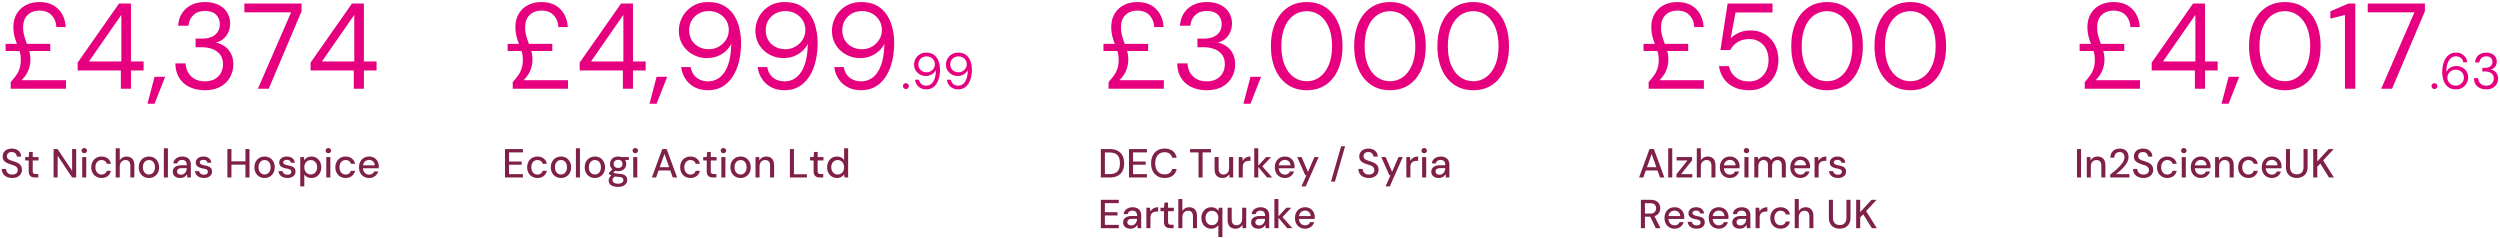
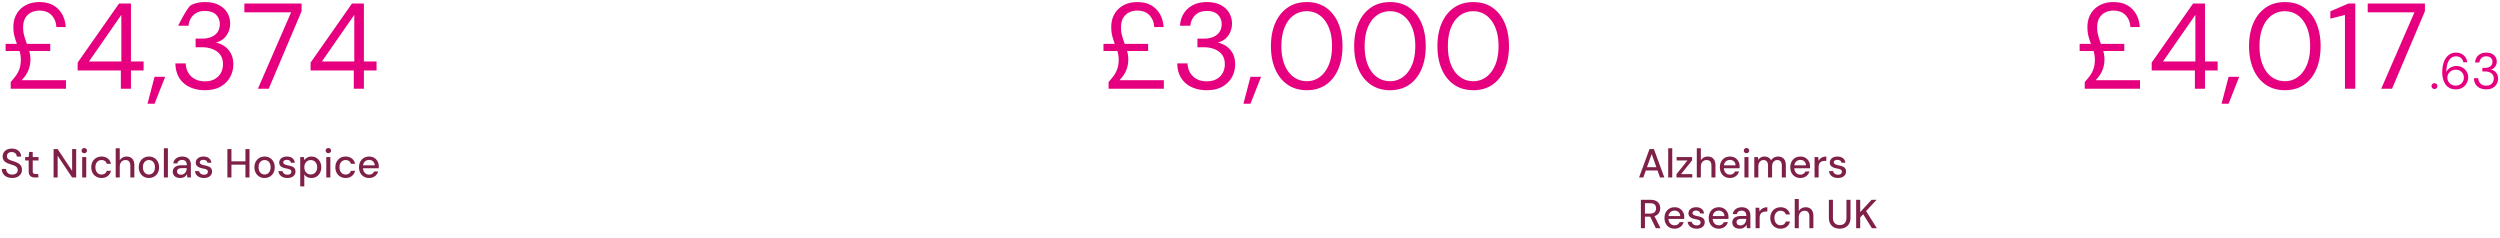
<svg xmlns="http://www.w3.org/2000/svg" width="986" height="94">
  <g fill="none" fill-rule="nonzero">
    <g fill="#E60080">
      <path d="M822.224 35v-2.64c.8-.896 1.496-1.752 2.088-2.568a10.022 10.022 0 0 0 1.392-2.736c.336-1.008.504-2.2.504-3.576 0-1.088-.144-2.12-.432-3.096a30.432 30.432 0 0 0-1.032-2.928c-.4-.976-.744-2.016-1.032-3.12-.288-1.104-.432-2.328-.432-3.672 0-1.984.432-3.712 1.296-5.184.864-1.472 2.064-2.616 3.6-3.432 1.536-.816 3.312-1.224 5.328-1.224 2.272 0 4.152.448 5.64 1.344 1.488.896 2.632 2.088 3.432 3.576.8 1.488 1.248 3.128 1.344 4.92h-3.696c-.096-1.856-.712-3.4-1.848-4.632-1.136-1.232-2.76-1.848-4.872-1.848a7.23 7.23 0 0 0-3.144.696c-.976.464-1.76 1.184-2.352 2.16-.592.976-.888 2.248-.888 3.816 0 1.12.144 2.2.432 3.24.288 1.04.624 2.072 1.008 3.096s.72 2.048 1.008 3.072a11.47 11.47 0 0 1 .432 3.12c0 1.568-.28 3.032-.84 4.392-.56 1.36-1.448 2.648-2.664 3.864h17.52V35h-21.792Zm-2.016-14.88v-2.832h17.616v2.832h-17.616ZM865.664 35v-7.2h-17.04v-3.12l16.32-23.28h4.704v22.848h4.992V27.8h-4.992V35h-3.984Zm-12.576-10.752h12.768V5.864l-12.768 18.384ZM876.176 40.904l2.784-10.608h4.176l-4.176 10.608zM901.184 35.576c-2.944 0-5.472-.728-7.584-2.184-2.112-1.456-3.736-3.488-4.872-6.096-1.136-2.608-1.704-5.64-1.704-9.096 0-3.456.568-6.488 1.704-9.096 1.136-2.608 2.76-4.64 4.872-6.096 2.112-1.456 4.64-2.184 7.584-2.184s5.464.728 7.56 2.184c2.096 1.456 3.704 3.488 4.824 6.096 1.12 2.608 1.68 5.64 1.68 9.096 0 3.456-.56 6.488-1.68 9.096-1.12 2.608-2.728 4.64-4.824 6.096-2.096 1.456-4.616 2.184-7.56 2.184Zm0-3.552c1.888 0 3.584-.552 5.088-1.656 1.504-1.104 2.688-2.688 3.552-4.752.864-2.064 1.296-4.536 1.296-7.416 0-2.88-.432-5.352-1.296-7.416-.864-2.064-2.048-3.64-3.552-4.728-1.504-1.088-3.2-1.632-5.088-1.632-1.952 0-3.688.544-5.208 1.632-1.52 1.088-2.704 2.664-3.552 4.728-.848 2.064-1.272 4.536-1.272 7.416 0 2.88.424 5.352 1.272 7.416.848 2.064 2.032 3.648 3.552 4.752 1.52 1.104 3.256 1.656 5.208 1.656ZM924.848 35V5.912l-5.76 1.44v-2.88l7.104-3.072h2.736V35zM939.152 35l13.104-30.144h-18.432V1.4h22.56v3.024L943.424 35zM960.16 35.1c-.333 0-.61-.11-.83-.33-.22-.22-.33-.49-.33-.81 0-.32.11-.59.33-.81.22-.22.497-.33.83-.33.333 0 .607.11.82.33.213.22.32.49.32.81 0 .32-.107.59-.32.81-.213.22-.487.33-.82.33ZM968.64 35.24c-1.013 0-1.867-.19-2.56-.57a4.53 4.53 0 0 1-1.66-1.53 6.972 6.972 0 0 1-.91-2.15 10.226 10.226 0 0 1-.29-2.43c0-1.547.213-2.903.64-4.07.427-1.167 1.043-2.08 1.85-2.74.807-.66 1.777-.99 2.91-.99.88 0 1.637.17 2.27.51.633.34 1.137.797 1.51 1.37.373.573.6 1.213.68 1.92h-1.56c-.133-.747-.457-1.323-.97-1.73-.513-.407-1.163-.61-1.95-.61-.693 0-1.32.217-1.88.65-.56.433-1.003 1.09-1.33 1.97-.327.88-.517 2.007-.57 3.38v.16a4.1 4.1 0 0 1 .89-1.17c.38-.353.837-.637 1.37-.85a4.754 4.754 0 0 1 1.78-.32c.8 0 1.547.187 2.24.56a4.545 4.545 0 0 1 1.69 1.57c.433.673.65 1.463.65 2.37 0 .787-.193 1.54-.58 2.26a4.665 4.665 0 0 1-1.66 1.76c-.72.453-1.573.68-2.56.68Zm-.12-1.48a3.31 3.31 0 0 0 1.65-.41c.487-.273.87-.647 1.15-1.12.28-.473.42-1.01.42-1.61 0-.627-.14-1.173-.42-1.64a2.92 2.92 0 0 0-1.15-1.09c-.487-.26-1.037-.39-1.65-.39s-1.167.14-1.66.42c-.493.28-.883.657-1.17 1.13a3.009 3.009 0 0 0-.43 1.59c0 .6.143 1.133.43 1.6.287.467.677.837 1.17 1.11.493.273 1.047.41 1.66.41ZM980.56 35.24c-.893 0-1.703-.163-2.43-.49a3.96 3.96 0 0 1-1.73-1.47c-.427-.653-.653-1.467-.68-2.44h1.7c.013.533.143 1.023.39 1.47.247.447.603.803 1.07 1.07.467.267 1.027.4 1.68.4s1.2-.127 1.64-.38c.44-.253.773-.59 1-1.01.227-.42.34-.89.34-1.41 0-.653-.157-1.183-.47-1.59a2.807 2.807 0 0 0-1.26-.91c-.527-.2-1.103-.3-1.73-.3h-1.04v-1.42h1.04c.92 0 1.64-.21 2.16-.63.52-.42.78-1.003.78-1.75 0-.613-.203-1.127-.61-1.54-.407-.413-1.023-.62-1.85-.62-.787 0-1.413.227-1.88.68-.467.453-.733 1.033-.8 1.74h-1.7c.04-.76.247-1.433.62-2.02a3.825 3.825 0 0 1 1.52-1.37c.64-.327 1.393-.49 2.26-.49.907 0 1.667.16 2.28.48.613.32 1.077.747 1.39 1.28.313.533.47 1.12.47 1.76 0 .467-.087.913-.26 1.34-.173.427-.433.8-.78 1.12-.347.32-.787.54-1.32.66a4 4 0 0 1 1.47.64c.433.307.777.707 1.03 1.2s.38 1.073.38 1.74a4.33 4.33 0 0 1-.53 2.11c-.353.647-.877 1.167-1.57 1.56-.693.393-1.553.59-2.58.59Z" />
    </g>
    <g fill="#7F2048">
-       <path d="M819.168 70V58.8h1.6V70zM823.024 70v-8.064h1.44l.096 1.376c.256-.48.619-.861 1.088-1.144.47-.283 1.008-.424 1.616-.424.64 0 1.19.128 1.648.384.459.256.816.643 1.072 1.16.256.517.384 1.165.384 1.944V70h-1.6v-4.608c0-.747-.165-1.312-.496-1.696-.33-.384-.81-.576-1.44-.576-.416 0-.79.099-1.12.296-.33.197-.595.488-.792.872-.197.384-.296.853-.296 1.408V70h-1.6ZM832.272 70v-1.152a45.402 45.402 0 0 0 2.128-1.744 21.764 21.764 0 0 0 1.8-1.752c.528-.581.941-1.152 1.24-1.712.299-.56.448-1.096.448-1.608a2.61 2.61 0 0 0-.192-1.008 1.727 1.727 0 0 0-.608-.76c-.277-.197-.656-.296-1.136-.296-.459 0-.84.101-1.144.304a1.913 1.913 0 0 0-.688.808 2.627 2.627 0 0 0-.232 1.112h-1.552c.01-.768.176-1.419.496-1.952.32-.533.755-.939 1.304-1.216.55-.277 1.165-.416 1.848-.416.715 0 1.333.13 1.856.392.523.261.928.64 1.216 1.136.288.496.432 1.101.432 1.816 0 .512-.101 1.021-.304 1.528-.203.507-.477 1-.824 1.48s-.733.941-1.16 1.384c-.427.443-.867.861-1.32 1.256-.453.395-.888.752-1.304 1.072h5.264V70h-7.568ZM845.392 70.192c-.821 0-1.541-.147-2.16-.44-.619-.293-1.099-.707-1.44-1.24-.341-.533-.512-1.157-.512-1.872h1.68c.01.405.11.776.296 1.112.187.336.459.603.816.8.357.197.797.296 1.32.296.448 0 .835-.075 1.16-.224.325-.15.573-.355.744-.616.17-.261.256-.563.256-.904 0-.395-.09-.72-.272-.976a2.107 2.107 0 0 0-.728-.632 6.11 6.11 0 0 0-1.056-.44c-.4-.128-.819-.267-1.256-.416-.885-.288-1.544-.661-1.976-1.12-.432-.459-.648-1.056-.648-1.792 0-.63.15-1.176.448-1.64A3.023 3.023 0 0 1 843.32 59c.539-.261 1.176-.392 1.912-.392.725 0 1.36.133 1.904.4.544.267.97.635 1.28 1.104.31.47.464 1.019.464 1.648h-1.696a1.77 1.77 0 0 0-.896-1.528c-.299-.176-.667-.264-1.104-.264a2.215 2.215 0 0 0-.976.176 1.514 1.514 0 0 0-.672.56c-.16.245-.24.539-.24.88 0 .341.072.616.216.824.144.208.355.387.632.536.277.15.6.285.968.408l1.224.408a7.133 7.133 0 0 1 1.48.664 2.99 2.99 0 0 1 1.024 1.008c.25.41.376.936.376 1.576 0 .555-.144 1.072-.432 1.552-.288.48-.715.872-1.28 1.176-.565.304-1.27.456-2.112.456ZM854.768 70.192c-.779 0-1.472-.179-2.08-.536a3.82 3.82 0 0 1-1.432-1.48c-.347-.63-.52-1.36-.52-2.192 0-.843.173-1.581.52-2.216a3.806 3.806 0 0 1 1.432-1.488c.608-.357 1.301-.536 2.08-.536.981 0 1.803.256 2.464.768s1.083 1.205 1.264 2.08h-1.664a1.722 1.722 0 0 0-.728-1.088c-.379-.256-.83-.384-1.352-.384-.427 0-.821.11-1.184.328a2.352 2.352 0 0 0-.872.96c-.219.421-.328.941-.328 1.56 0 .459.064.867.192 1.224s.301.659.52.904c.219.245.472.43.76.552.288.123.592.184.912.184.352 0 .67-.056.952-.168a1.843 1.843 0 0 0 1.128-1.304h1.664c-.181.853-.603 1.539-1.264 2.056-.661.517-1.483.776-2.464.776ZM860.48 70v-8.064h1.6V70h-1.6Zm.816-9.584c-.31 0-.563-.096-.76-.288a.982.982 0 0 1-.296-.736c0-.288.099-.525.296-.712.197-.187.45-.28.76-.28.299 0 .55.093.752.28a.926.926 0 0 1 .304.712.97.97 0 0 1-.304.736 1.051 1.051 0 0 1-.752.288ZM868.016 70.192c-.768 0-1.45-.176-2.048-.528a3.686 3.686 0 0 1-1.4-1.472c-.336-.63-.504-1.36-.504-2.192 0-.853.168-1.597.504-2.232a3.729 3.729 0 0 1 1.4-1.488c.597-.357 1.29-.536 2.08-.536s1.467.176 2.032.528a3.636 3.636 0 0 1 1.312 1.4 4.04 4.04 0 0 1 .464 1.928c0 .107-.003.221-.008.344a14.78 14.78 0 0 1-.024.408h-6.592v-1.136h5.024c-.032-.672-.256-1.197-.672-1.576-.416-.379-.933-.568-1.552-.568a2.47 2.47 0 0 0-1.2.296 2.225 2.225 0 0 0-.872.864c-.219.379-.328.856-.328 1.432v.448c0 .597.11 1.101.328 1.512.219.41.51.72.872.928.363.208.757.312 1.184.312.512 0 .933-.112 1.264-.336.33-.224.576-.528.736-.912h1.6c-.139.49-.373.93-.704 1.32-.33.39-.739.696-1.224.92-.485.224-1.043.336-1.672.336ZM873.632 70v-8.064h1.44l.096 1.376c.256-.48.619-.861 1.088-1.144.47-.283 1.008-.424 1.616-.424.64 0 1.19.128 1.648.384.459.256.816.643 1.072 1.16.256.517.384 1.165.384 1.944V70h-1.6v-4.608c0-.747-.165-1.312-.496-1.696-.33-.384-.81-.576-1.44-.576-.416 0-.79.099-1.12.296-.33.197-.595.488-.792.872-.197.384-.296.853-.296 1.408V70h-1.6ZM886.752 70.192c-.779 0-1.472-.179-2.08-.536a3.82 3.82 0 0 1-1.432-1.48c-.347-.63-.52-1.36-.52-2.192 0-.843.173-1.581.52-2.216a3.806 3.806 0 0 1 1.432-1.488c.608-.357 1.301-.536 2.08-.536.981 0 1.803.256 2.464.768s1.083 1.205 1.264 2.08h-1.664a1.722 1.722 0 0 0-.728-1.088c-.379-.256-.83-.384-1.352-.384-.427 0-.821.11-1.184.328a2.352 2.352 0 0 0-.872.96c-.219.421-.328.941-.328 1.56 0 .459.064.867.192 1.224s.301.659.52.904c.219.245.472.43.76.552.288.123.592.184.912.184.352 0 .67-.056.952-.168a1.843 1.843 0 0 0 1.128-1.304h1.664c-.181.853-.603 1.539-1.264 2.056-.661.517-1.483.776-2.464.776ZM896 70.192c-.768 0-1.45-.176-2.048-.528a3.686 3.686 0 0 1-1.4-1.472c-.336-.63-.504-1.36-.504-2.192 0-.853.168-1.597.504-2.232a3.729 3.729 0 0 1 1.4-1.488c.597-.357 1.29-.536 2.08-.536s1.467.176 2.032.528a3.636 3.636 0 0 1 1.312 1.4 4.04 4.04 0 0 1 .464 1.928c0 .107-.003.221-.008.344a14.78 14.78 0 0 1-.024.408h-6.592v-1.136h5.024c-.032-.672-.256-1.197-.672-1.576-.416-.379-.933-.568-1.552-.568a2.47 2.47 0 0 0-1.2.296 2.225 2.225 0 0 0-.872.864c-.219.379-.328.856-.328 1.432v.448c0 .597.11 1.101.328 1.512.219.41.51.72.872.928.363.208.757.312 1.184.312.512 0 .933-.112 1.264-.336.33-.224.576-.528.736-.912h1.6c-.139.49-.373.93-.704 1.32-.33.39-.739.696-1.224.92-.485.224-1.043.336-1.672.336ZM905.824 70.192c-.79 0-1.504-.157-2.144-.472a3.578 3.578 0 0 1-1.528-1.44c-.379-.645-.568-1.47-.568-2.472V58.8h1.6v7.024c0 .672.112 1.224.336 1.656.224.432.536.752.936.96.4.208.867.312 1.4.312.544 0 1.013-.104 1.408-.312.395-.208.701-.528.92-.96.219-.432.328-.984.328-1.656V58.8h1.6v7.008c0 1.003-.192 1.827-.576 2.472a3.605 3.605 0 0 1-1.552 1.44c-.65.315-1.37.472-2.16.472ZM912.336 70V58.8h1.6v4.864l4.48-4.864h2l-4.16 4.448 4.24 6.752h-1.952l-3.424-5.504-1.184 1.264V70z" />
-     </g>
+       </g>
    <g fill="#E60080">
-       <path d="M202.224 35v-2.64c.8-.896 1.496-1.752 2.088-2.568a10.022 10.022 0 0 0 1.392-2.736c.336-1.008.504-2.2.504-3.576 0-1.088-.144-2.12-.432-3.096a30.432 30.432 0 0 0-1.032-2.928c-.4-.976-.744-2.016-1.032-3.12-.288-1.104-.432-2.328-.432-3.672 0-1.984.432-3.712 1.296-5.184.864-1.472 2.064-2.616 3.6-3.432 1.536-.816 3.312-1.224 5.328-1.224 2.272 0 4.152.448 5.64 1.344 1.488.896 2.632 2.088 3.432 3.576.8 1.488 1.248 3.128 1.344 4.92h-3.696c-.096-1.856-.712-3.4-1.848-4.632-1.136-1.232-2.76-1.848-4.872-1.848a7.23 7.23 0 0 0-3.144.696c-.976.464-1.76 1.184-2.352 2.16-.592.976-.888 2.248-.888 3.816 0 1.12.144 2.2.432 3.24.288 1.04.624 2.072 1.008 3.096s.72 2.048 1.008 3.072a11.47 11.47 0 0 1 .432 3.12c0 1.568-.28 3.032-.84 4.392-.56 1.36-1.448 2.648-2.664 3.864h17.52V35h-21.792Zm-2.016-14.88v-2.832h17.616v2.832h-17.616ZM245.664 35v-7.2h-17.04v-3.12l16.32-23.28h4.704v22.848h4.992V27.8h-4.992V35h-3.984Zm-12.576-10.752h12.768V5.864l-12.768 18.384ZM256.176 40.904l2.784-10.608h4.176l-4.176 10.608zM279.264 35.576c-2.08 0-3.88-.416-5.4-1.248-1.52-.832-2.72-1.944-3.6-3.336a10.732 10.732 0 0 1-1.608-4.536h3.744c.32 1.792 1.088 3.176 2.304 4.152 1.216.976 2.752 1.464 4.608 1.464 1.696 0 3.208-.512 4.536-1.536 1.328-1.024 2.392-2.584 3.192-4.68.8-2.096 1.248-4.76 1.344-7.992a.906.906 0 0 0 .048-.288v-.288c-.512.992-1.224 1.92-2.136 2.784-.912.864-2 1.552-3.264 2.064-1.264.512-2.696.768-4.296.768-1.888 0-3.672-.448-5.352-1.344a10.855 10.855 0 0 1-4.08-3.768c-1.04-1.616-1.56-3.512-1.56-5.688 0-1.888.464-3.696 1.392-5.424.928-1.728 2.256-3.136 3.984-4.224 1.728-1.088 3.776-1.632 6.144-1.632 2.432 0 4.472.456 6.12 1.368 1.648.912 2.976 2.128 3.984 3.648s1.744 3.24 2.208 5.16c.464 1.92.696 3.872.696 5.856 0 3.68-.512 6.928-1.536 9.744s-2.504 5.016-4.44 6.6c-1.936 1.584-4.28 2.376-7.032 2.376Zm.288-16.176c1.472 0 2.8-.344 3.984-1.032a8.005 8.005 0 0 0 2.832-2.736c.704-1.136 1.056-2.392 1.056-3.768 0-1.472-.352-2.768-1.056-3.888a7.492 7.492 0 0 0-2.832-2.64c-1.184-.64-2.512-.96-3.984-.96s-2.792.328-3.96.984a7.358 7.358 0 0 0-2.76 2.664c-.672 1.12-1.008 2.416-1.008 3.888 0 1.504.336 2.816 1.008 3.936a7.006 7.006 0 0 0 2.76 2.616c1.168.624 2.488.936 3.96.936ZM309.456 35.576c-2.08 0-3.88-.416-5.4-1.248-1.52-.832-2.72-1.944-3.6-3.336a10.732 10.732 0 0 1-1.608-4.536h3.744c.32 1.792 1.088 3.176 2.304 4.152 1.216.976 2.752 1.464 4.608 1.464 1.696 0 3.208-.512 4.536-1.536 1.328-1.024 2.392-2.584 3.192-4.68.8-2.096 1.248-4.76 1.344-7.992a.906.906 0 0 0 .048-.288v-.288c-.512.992-1.224 1.92-2.136 2.784-.912.864-2 1.552-3.264 2.064-1.264.512-2.696.768-4.296.768-1.888 0-3.672-.448-5.352-1.344a10.855 10.855 0 0 1-4.08-3.768c-1.04-1.616-1.56-3.512-1.56-5.688 0-1.888.464-3.696 1.392-5.424.928-1.728 2.256-3.136 3.984-4.224 1.728-1.088 3.776-1.632 6.144-1.632 2.432 0 4.472.456 6.12 1.368 1.648.912 2.976 2.128 3.984 3.648s1.744 3.24 2.208 5.16c.464 1.92.696 3.872.696 5.856 0 3.68-.512 6.928-1.536 9.744s-2.504 5.016-4.44 6.6c-1.936 1.584-4.28 2.376-7.032 2.376Zm.288-16.176c1.472 0 2.8-.344 3.984-1.032a8.005 8.005 0 0 0 2.832-2.736c.704-1.136 1.056-2.392 1.056-3.768 0-1.472-.352-2.768-1.056-3.888a7.492 7.492 0 0 0-2.832-2.64c-1.184-.64-2.512-.96-3.984-.96s-2.792.328-3.96.984a7.358 7.358 0 0 0-2.76 2.664c-.672 1.12-1.008 2.416-1.008 3.888 0 1.504.336 2.816 1.008 3.936a7.006 7.006 0 0 0 2.76 2.616c1.168.624 2.488.936 3.96.936ZM339.648 35.576c-2.08 0-3.88-.416-5.4-1.248-1.52-.832-2.72-1.944-3.6-3.336a10.732 10.732 0 0 1-1.608-4.536h3.744c.32 1.792 1.088 3.176 2.304 4.152 1.216.976 2.752 1.464 4.608 1.464 1.696 0 3.208-.512 4.536-1.536 1.328-1.024 2.392-2.584 3.192-4.68.8-2.096 1.248-4.76 1.344-7.992a.906.906 0 0 0 .048-.288v-.288c-.512.992-1.224 1.92-2.136 2.784-.912.864-2 1.552-3.264 2.064-1.264.512-2.696.768-4.296.768-1.888 0-3.672-.448-5.352-1.344a10.855 10.855 0 0 1-4.08-3.768c-1.04-1.616-1.56-3.512-1.56-5.688 0-1.888.464-3.696 1.392-5.424.928-1.728 2.256-3.136 3.984-4.224 1.728-1.088 3.776-1.632 6.144-1.632 2.432 0 4.472.456 6.12 1.368 1.648.912 2.976 2.128 3.984 3.648s1.744 3.24 2.208 5.16c.464 1.92.696 3.872.696 5.856 0 3.68-.512 6.928-1.536 9.744s-2.504 5.016-4.44 6.6c-1.936 1.584-4.28 2.376-7.032 2.376Zm.288-16.176c1.472 0 2.8-.344 3.984-1.032a8.005 8.005 0 0 0 2.832-2.736c.704-1.136 1.056-2.392 1.056-3.768 0-1.472-.352-2.768-1.056-3.888a7.492 7.492 0 0 0-2.832-2.64c-1.184-.64-2.512-.96-3.984-.96s-2.792.328-3.96.984a7.358 7.358 0 0 0-2.76 2.664c-.672 1.12-1.008 2.416-1.008 3.888 0 1.504.336 2.816 1.008 3.936a7.006 7.006 0 0 0 2.76 2.616c1.168.624 2.488.936 3.96.936ZM357.296 35.1c-.333 0-.61-.11-.83-.33-.22-.22-.33-.49-.33-.81 0-.32.11-.59.33-.81.22-.22.497-.33.83-.33.333 0 .607.11.82.33.213.22.32.49.32.81 0 .32-.107.59-.32.81-.213.22-.487.33-.82.33ZM365.316 35.24c-.867 0-1.617-.173-2.25-.52a4.021 4.021 0 0 1-1.5-1.39 4.472 4.472 0 0 1-.67-1.89h1.56c.133.747.453 1.323.96 1.73.507.407 1.147.61 1.92.61.707 0 1.337-.213 1.89-.64.553-.427.997-1.077 1.33-1.95.333-.873.52-1.983.56-3.33.013-.04.02-.08.02-.12v-.12c-.213.413-.51.8-.89 1.16-.38.36-.833.647-1.36.86-.527.213-1.123.32-1.79.32a4.67 4.67 0 0 1-2.23-.56 4.523 4.523 0 0 1-1.7-1.57c-.433-.673-.65-1.463-.65-2.37 0-.787.193-1.54.58-2.26.387-.72.94-1.307 1.66-1.76.72-.453 1.573-.68 2.56-.68 1.013 0 1.863.19 2.55.57a4.67 4.67 0 0 1 1.66 1.52c.42.633.727 1.35.92 2.15.193.8.29 1.613.29 2.44 0 1.533-.213 2.887-.64 4.06-.427 1.173-1.043 2.09-1.85 2.75-.807.66-1.783.99-2.93.99Zm.12-6.74c.613 0 1.167-.143 1.66-.43a3.335 3.335 0 0 0 1.18-1.14c.293-.473.44-.997.44-1.57 0-.613-.147-1.153-.44-1.62a3.122 3.122 0 0 0-1.18-1.1 3.434 3.434 0 0 0-1.66-.4 3.31 3.31 0 0 0-1.65.41c-.487.273-.87.643-1.15 1.11-.28.467-.42 1.007-.42 1.62 0 .627.14 1.173.42 1.64.28.467.663.83 1.15 1.09.487.26 1.037.39 1.65.39ZM377.896 35.24c-.867 0-1.617-.173-2.25-.52a4.021 4.021 0 0 1-1.5-1.39 4.472 4.472 0 0 1-.67-1.89h1.56c.133.747.453 1.323.96 1.73.507.407 1.147.61 1.92.61.707 0 1.337-.213 1.89-.64.553-.427.997-1.077 1.33-1.95.333-.873.52-1.983.56-3.33.013-.04.02-.08.02-.12v-.12c-.213.413-.51.8-.89 1.16-.38.36-.833.647-1.36.86-.527.213-1.123.32-1.79.32a4.67 4.67 0 0 1-2.23-.56 4.523 4.523 0 0 1-1.7-1.57c-.433-.673-.65-1.463-.65-2.37 0-.787.193-1.54.58-2.26.387-.72.94-1.307 1.66-1.76.72-.453 1.573-.68 2.56-.68 1.013 0 1.863.19 2.55.57a4.67 4.67 0 0 1 1.66 1.52c.42.633.727 1.35.92 2.15.193.8.29 1.613.29 2.44 0 1.533-.213 2.887-.64 4.06-.427 1.173-1.043 2.09-1.85 2.75-.807.66-1.783.99-2.93.99Zm.12-6.74c.613 0 1.167-.143 1.66-.43a3.335 3.335 0 0 0 1.18-1.14c.293-.473.44-.997.44-1.57 0-.613-.147-1.153-.44-1.62a3.122 3.122 0 0 0-1.18-1.1 3.434 3.434 0 0 0-1.66-.4 3.31 3.31 0 0 0-1.65.41c-.487.273-.87.643-1.15 1.11-.28.467-.42 1.007-.42 1.62 0 .627.14 1.173.42 1.64.28.467.663.83 1.15 1.09.487.26 1.037.39 1.65.39Z" />
-     </g>
+       </g>
    <g fill="#7F2048">
-       <path d="M199.168 70V58.8h7.072v1.312h-5.472v3.584h4.992v1.28h-4.992v3.712h5.472V70zM211.952 70.192c-.779 0-1.472-.179-2.08-.536a3.82 3.82 0 0 1-1.432-1.48c-.347-.63-.52-1.36-.52-2.192 0-.843.173-1.581.52-2.216a3.806 3.806 0 0 1 1.432-1.488c.608-.357 1.301-.536 2.08-.536.981 0 1.803.256 2.464.768s1.083 1.205 1.264 2.08h-1.664a1.722 1.722 0 0 0-.728-1.088c-.379-.256-.83-.384-1.352-.384-.427 0-.821.11-1.184.328a2.352 2.352 0 0 0-.872.96c-.219.421-.328.941-.328 1.56 0 .459.064.867.192 1.224s.301.659.52.904c.219.245.472.43.76.552.288.123.592.184.912.184.352 0 .67-.056.952-.168a1.843 1.843 0 0 0 1.128-1.304h1.664c-.181.853-.603 1.539-1.264 2.056-.661.517-1.483.776-2.464.776ZM221.232 70.192c-.757 0-1.437-.176-2.04-.528a3.767 3.767 0 0 1-1.424-1.48c-.347-.635-.52-1.368-.52-2.2 0-.853.176-1.597.528-2.232a3.806 3.806 0 0 1 1.44-1.48c.608-.352 1.29-.528 2.048-.528.768 0 1.45.176 2.048.528.597.352 1.07.843 1.416 1.472.347.63.52 1.37.52 2.224 0 .853-.173 1.595-.52 2.224a3.764 3.764 0 0 1-1.432 1.472c-.608.352-1.296.528-2.064.528Zm0-1.376c.437 0 .835-.107 1.192-.32.357-.213.645-.53.864-.952.219-.421.328-.947.328-1.576 0-.63-.107-1.155-.32-1.576-.213-.421-.499-.739-.856-.952a2.252 2.252 0 0 0-1.176-.32c-.427 0-.821.107-1.184.32-.363.213-.653.53-.872.952-.219.421-.328.947-.328 1.576 0 .63.11 1.155.328 1.576.219.421.507.739.864.952.357.213.744.32 1.16.32ZM227.136 70V58.48h1.6V70zM234.608 70.192c-.757 0-1.437-.176-2.04-.528a3.767 3.767 0 0 1-1.424-1.48c-.347-.635-.52-1.368-.52-2.2 0-.853.176-1.597.528-2.232a3.806 3.806 0 0 1 1.44-1.48c.608-.352 1.29-.528 2.048-.528.768 0 1.45.176 2.048.528.597.352 1.07.843 1.416 1.472.347.63.52 1.37.52 2.224 0 .853-.173 1.595-.52 2.224a3.764 3.764 0 0 1-1.432 1.472c-.608.352-1.296.528-2.064.528Zm0-1.376c.437 0 .835-.107 1.192-.32.357-.213.645-.53.864-.952.219-.421.328-.947.328-1.576 0-.63-.107-1.155-.32-1.576-.213-.421-.499-.739-.856-.952a2.252 2.252 0 0 0-1.176-.32c-.427 0-.821.107-1.184.32-.363.213-.653.53-.872.952-.219.421-.328.947-.328 1.576 0 .63.11 1.155.328 1.576.219.421.507.739.864.952.357.213.744.32 1.16.32ZM243.792 73.712c-.736 0-1.387-.093-1.952-.28-.565-.187-1.003-.472-1.312-.856-.31-.384-.464-.853-.464-1.408 0-.288.064-.579.192-.872.128-.293.336-.573.624-.84s.677-.507 1.168-.72l.896.72c-.544.203-.91.445-1.096.728-.187.283-.28.557-.28.824 0 .32.096.587.288.8.192.213.456.373.792.48.336.107.717.16 1.144.16.416 0 .779-.059 1.088-.176.31-.117.55-.283.72-.496.17-.213.256-.464.256-.752 0-.341-.128-.627-.384-.856-.256-.23-.747-.365-1.472-.408a15.1 15.1 0 0 1-1.544-.176 6.495 6.495 0 0 1-1.072-.272 3.65 3.65 0 0 1-.736-.352 3.08 3.08 0 0 1-.504-.4v-.368l1.6-1.648 1.296.448-1.744 1.616.336-.72.336.216c.107.07.25.13.432.184.181.053.427.101.736.144.31.043.715.085 1.216.128.725.053 1.31.181 1.752.384.443.203.765.475.968.816.203.341.304.747.304 1.216 0 .459-.125.896-.376 1.312-.25.416-.64.757-1.168 1.024-.528.267-1.208.4-2.04.4Zm0-6.192c-.683 0-1.261-.128-1.736-.384a2.694 2.694 0 0 1-1.088-1.04 2.876 2.876 0 0 1-.376-1.456c0-.544.125-1.032.376-1.464.25-.432.616-.779 1.096-1.04.48-.261 1.056-.392 1.728-.392.672 0 1.245.13 1.72.392.475.261.837.608 1.088 1.04.25.432.376.92.376 1.464 0 .533-.125 1.019-.376 1.456-.25.437-.613.784-1.088 1.04-.475.256-1.048.384-1.72.384Zm0-1.28c.523 0 .939-.136 1.248-.408.31-.272.464-.67.464-1.192 0-.523-.155-.92-.464-1.192-.31-.272-.725-.408-1.248-.408s-.944.136-1.264.408c-.32.272-.48.67-.48 1.192 0 .523.16.92.48 1.192.32.272.741.408 1.264.408Zm1.312-3.04-.384-1.264h3.312v1.104l-2.928.16ZM249.744 70v-8.064h1.6V70h-1.6Zm.816-9.584c-.31 0-.563-.096-.76-.288a.982.982 0 0 1-.296-.736c0-.288.099-.525.296-.712.197-.187.45-.28.76-.28.299 0 .55.093.752.28a.926.926 0 0 1 .304.712.97.97 0 0 1-.304.736 1.051 1.051 0 0 1-.752.288ZM257.088 70l4.112-11.2h1.744l4.112 11.2h-1.712l-3.28-9.28-3.296 9.28h-1.68Zm1.856-2.768.448-1.28h5.264l.448 1.28h-6.16ZM272.304 70.192c-.779 0-1.472-.179-2.08-.536a3.82 3.82 0 0 1-1.432-1.48c-.347-.63-.52-1.36-.52-2.192 0-.843.173-1.581.52-2.216a3.806 3.806 0 0 1 1.432-1.488c.608-.357 1.301-.536 2.08-.536.981 0 1.803.256 2.464.768s1.083 1.205 1.264 2.08h-1.664a1.722 1.722 0 0 0-.728-1.088c-.379-.256-.83-.384-1.352-.384-.427 0-.821.11-1.184.328a2.352 2.352 0 0 0-.872.96c-.219.421-.328.941-.328 1.56 0 .459.064.867.192 1.224s.301.659.52.904c.219.245.472.43.76.552.288.123.592.184.912.184.352 0 .67-.056.952-.168a1.843 1.843 0 0 0 1.128-1.304h1.664c-.181.853-.603 1.539-1.264 2.056-.661.517-1.483.776-2.464.776ZM281.216 70c-.501 0-.939-.08-1.312-.24a1.747 1.747 0 0 1-.864-.8c-.203-.373-.304-.88-.304-1.52v-4.144h-1.392v-1.36h1.392l.192-2.016h1.408v2.016h2.288v1.36h-2.288v4.16c0 .459.096.77.288.936.192.165.523.248.992.248h.928V70h-1.328ZM284.496 70v-8.064h1.6V70h-1.6Zm.816-9.584c-.31 0-.563-.096-.76-.288a.982.982 0 0 1-.296-.736c0-.288.099-.525.296-.712.197-.187.45-.28.76-.28.299 0 .55.093.752.28a.926.926 0 0 1 .304.712.97.97 0 0 1-.304.736 1.051 1.051 0 0 1-.752.288ZM292.064 70.192c-.757 0-1.437-.176-2.04-.528a3.767 3.767 0 0 1-1.424-1.48c-.347-.635-.52-1.368-.52-2.2 0-.853.176-1.597.528-2.232a3.806 3.806 0 0 1 1.44-1.48c.608-.352 1.29-.528 2.048-.528.768 0 1.45.176 2.048.528.597.352 1.07.843 1.416 1.472.347.63.52 1.37.52 2.224 0 .853-.173 1.595-.52 2.224a3.764 3.764 0 0 1-1.432 1.472c-.608.352-1.296.528-2.064.528Zm0-1.376c.437 0 .835-.107 1.192-.32.357-.213.645-.53.864-.952.219-.421.328-.947.328-1.576 0-.63-.107-1.155-.32-1.576-.213-.421-.499-.739-.856-.952a2.252 2.252 0 0 0-1.176-.32c-.427 0-.821.107-1.184.32-.363.213-.653.53-.872.952-.219.421-.328.947-.328 1.576 0 .63.11 1.155.328 1.576.219.421.507.739.864.952.357.213.744.32 1.16.32ZM297.968 70v-8.064h1.44l.096 1.376c.256-.48.619-.861 1.088-1.144.47-.283 1.008-.424 1.616-.424.64 0 1.19.128 1.648.384.459.256.816.643 1.072 1.16.256.517.384 1.165.384 1.944V70h-1.6v-4.608c0-.747-.165-1.312-.496-1.696-.33-.384-.81-.576-1.44-.576-.416 0-.79.099-1.12.296-.33.197-.595.488-.792.872-.197.384-.296.853-.296 1.408V70h-1.6ZM311.536 70V58.8h1.6v9.936h5.12V70zM323.36 70c-.501 0-.939-.08-1.312-.24a1.747 1.747 0 0 1-.864-.8c-.203-.373-.304-.88-.304-1.52v-4.144h-1.392v-1.36h1.392l.192-2.016h1.408v2.016h2.288v1.36h-2.288v4.16c0 .459.096.77.288.936.192.165.523.248.992.248h.928V70h-1.328ZM330.112 70.192c-.768 0-1.445-.184-2.032-.552a3.766 3.766 0 0 1-1.368-1.504c-.325-.635-.488-1.357-.488-2.168 0-.821.163-1.547.488-2.176a3.76 3.76 0 0 1 1.376-1.496c.592-.368 1.272-.552 2.04-.552.63 0 1.184.125 1.664.376.48.25.853.605 1.12 1.064V58.48h1.6V70h-1.424l-.176-1.248c-.16.245-.368.477-.624.696a3.14 3.14 0 0 1-.928.536 3.479 3.479 0 0 1-1.248.208Zm.256-1.392c.501 0 .944-.117 1.328-.352.384-.235.68-.565.888-.992.208-.427.312-.923.312-1.488s-.104-1.059-.312-1.48a2.391 2.391 0 0 0-.888-.992 2.453 2.453 0 0 0-1.328-.36c-.48 0-.912.12-1.296.36s-.683.57-.896.992c-.213.421-.32.915-.32 1.48s.107 1.061.32 1.488c.213.427.512.757.896.992s.816.352 1.296.352Z" />
-     </g>
+       </g>
    <g fill="#E60080">
-       <path d="M650.224 35v-2.64c.8-.896 1.496-1.752 2.088-2.568a10.022 10.022 0 0 0 1.392-2.736c.336-1.008.504-2.2.504-3.576 0-1.088-.144-2.12-.432-3.096a30.432 30.432 0 0 0-1.032-2.928c-.4-.976-.744-2.016-1.032-3.12-.288-1.104-.432-2.328-.432-3.672 0-1.984.432-3.712 1.296-5.184.864-1.472 2.064-2.616 3.6-3.432 1.536-.816 3.312-1.224 5.328-1.224 2.272 0 4.152.448 5.64 1.344 1.488.896 2.632 2.088 3.432 3.576.8 1.488 1.248 3.128 1.344 4.92h-3.696c-.096-1.856-.712-3.4-1.848-4.632-1.136-1.232-2.76-1.848-4.872-1.848a7.23 7.23 0 0 0-3.144.696c-.976.464-1.76 1.184-2.352 2.16-.592.976-.888 2.248-.888 3.816 0 1.12.144 2.2.432 3.24.288 1.04.624 2.072 1.008 3.096s.72 2.048 1.008 3.072a11.47 11.47 0 0 1 .432 3.12c0 1.568-.28 3.032-.84 4.392-.56 1.36-1.448 2.648-2.664 3.864h17.52V35h-21.792Zm-2.016-14.88v-2.832h17.616v2.832h-17.616ZM689.776 35.576c-2.272 0-4.256-.416-5.952-1.248-1.696-.832-3.032-1.968-4.008-3.408s-1.592-3.056-1.848-4.848h3.936c.384 1.792 1.264 3.248 2.64 4.368 1.376 1.12 3.136 1.68 5.28 1.68 1.6 0 2.968-.376 4.104-1.128 1.136-.752 2.016-1.76 2.64-3.024.624-1.264.936-2.68.936-4.248 0-1.664-.312-3.112-.936-4.344-.624-1.232-1.504-2.2-2.64-2.904-1.136-.704-2.44-1.056-3.912-1.056-1.856 0-3.424.4-4.704 1.2-1.28.8-2.24 1.84-2.88 3.12h-3.888L681.376 1.4h17.712v3.504h-14.592l-1.92 10.272c.8-.896 1.872-1.648 3.216-2.256 1.344-.608 2.896-.912 4.656-.912 1.632 0 3.12.296 4.464.888a10.13 10.13 0 0 1 3.456 2.472 11.364 11.364 0 0 1 2.232 3.696c.528 1.408.792 2.944.792 4.608 0 1.6-.256 3.12-.768 4.56a11.124 11.124 0 0 1-2.28 3.816 10.676 10.676 0 0 1-3.648 2.592c-1.424.624-3.064.936-4.92.936ZM720.64 35.576c-2.944 0-5.472-.728-7.584-2.184-2.112-1.456-3.736-3.488-4.872-6.096-1.136-2.608-1.704-5.64-1.704-9.096 0-3.456.568-6.488 1.704-9.096 1.136-2.608 2.76-4.64 4.872-6.096 2.112-1.456 4.64-2.184 7.584-2.184s5.464.728 7.56 2.184c2.096 1.456 3.704 3.488 4.824 6.096 1.12 2.608 1.68 5.64 1.68 9.096 0 3.456-.56 6.488-1.68 9.096-1.12 2.608-2.728 4.64-4.824 6.096-2.096 1.456-4.616 2.184-7.56 2.184Zm0-3.552c1.888 0 3.584-.552 5.088-1.656 1.504-1.104 2.688-2.688 3.552-4.752.864-2.064 1.296-4.536 1.296-7.416 0-2.88-.432-5.352-1.296-7.416-.864-2.064-2.048-3.64-3.552-4.728-1.504-1.088-3.2-1.632-5.088-1.632-1.952 0-3.688.544-5.208 1.632-1.52 1.088-2.704 2.664-3.552 4.728-.848 2.064-1.272 4.536-1.272 7.416 0 2.88.424 5.352 1.272 7.416.848 2.064 2.032 3.648 3.552 4.752 1.52 1.104 3.256 1.656 5.208 1.656ZM753.472 35.576c-2.944 0-5.472-.728-7.584-2.184-2.112-1.456-3.736-3.488-4.872-6.096-1.136-2.608-1.704-5.64-1.704-9.096 0-3.456.568-6.488 1.704-9.096 1.136-2.608 2.76-4.64 4.872-6.096C748 1.552 750.528.824 753.472.824s5.464.728 7.56 2.184c2.096 1.456 3.704 3.488 4.824 6.096 1.12 2.608 1.68 5.64 1.68 9.096 0 3.456-.56 6.488-1.68 9.096-1.12 2.608-2.728 4.64-4.824 6.096-2.096 1.456-4.616 2.184-7.56 2.184Zm0-3.552c1.888 0 3.584-.552 5.088-1.656 1.504-1.104 2.688-2.688 3.552-4.752.864-2.064 1.296-4.536 1.296-7.416 0-2.88-.432-5.352-1.296-7.416-.864-2.064-2.048-3.64-3.552-4.728-1.504-1.088-3.2-1.632-5.088-1.632-1.952 0-3.688.544-5.208 1.632-1.52 1.088-2.704 2.664-3.552 4.728-.848 2.064-1.272 4.536-1.272 7.416 0 2.88.424 5.352 1.272 7.416.848 2.064 2.032 3.648 3.552 4.752 1.52 1.104 3.256 1.656 5.208 1.656Z" />
-     </g>
+       </g>
    <g fill="#7F2048">
      <path d="m646.448 70 4.112-11.2h1.744l4.112 11.2h-1.712l-3.28-9.28-3.296 9.28h-1.68Zm1.856-2.768.448-1.28h5.264l.448 1.28h-6.16ZM657.936 70V58.48h1.6V70zM661.2 70v-1.296l4.336-5.424h-4.272v-1.344h6.096v1.312l-4.352 5.424h4.432V70zM669.216 70V58.48h1.6v4.768c.267-.47.637-.837 1.112-1.104.475-.267 1-.4 1.576-.4.64 0 1.19.13 1.648.392.459.261.81.65 1.056 1.168.245.517.368 1.165.368 1.944V70h-1.584v-4.576c0-.757-.16-1.33-.48-1.72-.32-.39-.795-.584-1.424-.584-.427 0-.81.101-1.152.304a2.164 2.164 0 0 0-.816.888c-.203.39-.304.861-.304 1.416V70h-1.6ZM682.272 70.192c-.768 0-1.45-.176-2.048-.528a3.686 3.686 0 0 1-1.4-1.472c-.336-.63-.504-1.36-.504-2.192 0-.853.168-1.597.504-2.232a3.729 3.729 0 0 1 1.4-1.488c.597-.357 1.29-.536 2.08-.536s1.467.176 2.032.528a3.636 3.636 0 0 1 1.312 1.4 4.04 4.04 0 0 1 .464 1.928c0 .107-.003.221-.008.344a14.78 14.78 0 0 1-.024.408h-6.592v-1.136h5.024c-.032-.672-.256-1.197-.672-1.576-.416-.379-.933-.568-1.552-.568a2.47 2.47 0 0 0-1.2.296 2.225 2.225 0 0 0-.872.864c-.219.379-.328.856-.328 1.432v.448c0 .597.11 1.101.328 1.512.219.41.51.72.872.928.363.208.757.312 1.184.312.512 0 .933-.112 1.264-.336.33-.224.576-.528.736-.912h1.6c-.139.49-.373.93-.704 1.32-.33.39-.739.696-1.224.92-.485.224-1.043.336-1.672.336ZM688 70v-8.064h1.6V70H688Zm.816-9.584c-.31 0-.563-.096-.76-.288a.982.982 0 0 1-.296-.736c0-.288.099-.525.296-.712.197-.187.45-.28.76-.28.299 0 .55.093.752.28a.926.926 0 0 1 .304.712.97.97 0 0 1-.304.736 1.051 1.051 0 0 1-.752.288ZM691.888 70v-8.064h1.44l.112 1.136a2.725 2.725 0 0 1 1.024-.976 2.938 2.938 0 0 1 1.44-.352c.405 0 .773.056 1.104.168.33.112.624.28.88.504.256.224.464.501.624.832.288-.47.675-.837 1.16-1.104.485-.267 1-.4 1.544-.4.65 0 1.21.13 1.68.392.47.261.827.65 1.072 1.168.245.517.368 1.16.368 1.928V70h-1.584v-4.608c0-.747-.152-1.312-.456-1.696-.304-.384-.75-.576-1.336-.576-.395 0-.747.101-1.056.304a2.03 2.03 0 0 0-.728.88c-.176.384-.264.853-.264 1.408V70h-1.6v-4.608c0-.747-.152-1.312-.456-1.696-.304-.384-.75-.576-1.336-.576a1.83 1.83 0 0 0-1.024.304c-.31.203-.555.496-.736.88-.181.384-.272.853-.272 1.408V70h-1.6ZM710.048 70.192c-.768 0-1.45-.176-2.048-.528a3.686 3.686 0 0 1-1.4-1.472c-.336-.63-.504-1.36-.504-2.192 0-.853.168-1.597.504-2.232a3.729 3.729 0 0 1 1.4-1.488c.597-.357 1.29-.536 2.08-.536s1.467.176 2.032.528a3.636 3.636 0 0 1 1.312 1.4 4.04 4.04 0 0 1 .464 1.928c0 .107-.003.221-.008.344a14.78 14.78 0 0 1-.024.408h-6.592v-1.136h5.024c-.032-.672-.256-1.197-.672-1.576-.416-.379-.933-.568-1.552-.568a2.47 2.47 0 0 0-1.2.296 2.225 2.225 0 0 0-.872.864c-.219.379-.328.856-.328 1.432v.448c0 .597.11 1.101.328 1.512.219.41.51.72.872.928.363.208.757.312 1.184.312.512 0 .933-.112 1.264-.336.33-.224.576-.528.736-.912h1.6c-.139.49-.373.93-.704 1.32-.33.39-.739.696-1.224.92-.485.224-1.043.336-1.672.336ZM715.664 70v-8.064h1.44l.144 1.52c.181-.363.416-.67.704-.92s.627-.445 1.016-.584a3.97 3.97 0 0 1 1.336-.208v1.696h-.576c-.33 0-.645.04-.944.12a2.04 2.04 0 0 0-.792.408c-.23.192-.408.453-.536.784-.128.33-.192.741-.192 1.232V70h-1.6ZM724.896 70.192c-.683 0-1.28-.112-1.792-.336a2.932 2.932 0 0 1-1.216-.944 2.932 2.932 0 0 1-.544-1.424h1.632c.053.256.157.49.312.704.155.213.368.384.64.512s.595.192.968.192c.352 0 .643-.05.872-.152.23-.101.397-.24.504-.416.107-.176.16-.365.16-.568 0-.299-.072-.525-.216-.68-.144-.155-.357-.277-.64-.368a8.618 8.618 0 0 0-1.016-.248 7.79 7.79 0 0 1-1.08-.264 4.123 4.123 0 0 1-.928-.424 1.98 1.98 0 0 1-.648-.648c-.16-.261-.24-.584-.24-.968 0-.459.123-.872.368-1.24s.595-.656 1.048-.864c.453-.208.99-.312 1.608-.312.896 0 1.616.213 2.16.64.544.427.864 1.03.96 1.808h-1.552c-.043-.363-.203-.643-.48-.84-.277-.197-.645-.296-1.104-.296-.459 0-.81.09-1.056.272a.853.853 0 0 0-.368.72c0 .192.07.363.208.512.139.15.344.275.616.376.272.101.605.195 1 .28.565.107 1.072.24 1.52.4.448.16.805.395 1.072.704.267.31.4.752.4 1.328.01.501-.115.944-.376 1.328-.261.384-.63.683-1.104.896-.475.213-1.037.32-1.688.32ZM647.168 90V78.8h3.792c.885 0 1.61.15 2.176.448.565.299.984.696 1.256 1.192s.408 1.059.408 1.688c0 .597-.136 1.15-.408 1.656-.272.507-.696.912-1.272 1.216-.576.304-1.312.456-2.208.456h-2.144V90h-1.6Zm5.888 0-2.416-4.976h1.76L654.912 90h-1.856Zm-4.288-5.76h2.08c.79 0 1.37-.195 1.744-.584.373-.39.56-.888.56-1.496 0-.619-.181-1.11-.544-1.472-.363-.363-.95-.544-1.76-.544h-2.08v4.096ZM660.432 90.192c-.768 0-1.45-.176-2.048-.528a3.686 3.686 0 0 1-1.4-1.472c-.336-.63-.504-1.36-.504-2.192 0-.853.168-1.597.504-2.232a3.729 3.729 0 0 1 1.4-1.488c.597-.357 1.29-.536 2.08-.536s1.467.176 2.032.528a3.636 3.636 0 0 1 1.312 1.4 4.04 4.04 0 0 1 .464 1.928c0 .107-.003.221-.008.344a14.78 14.78 0 0 1-.024.408h-6.592v-1.136h5.024c-.032-.672-.256-1.197-.672-1.576-.416-.379-.933-.568-1.552-.568a2.47 2.47 0 0 0-1.2.296 2.225 2.225 0 0 0-.872.864c-.219.379-.328.856-.328 1.432v.448c0 .597.11 1.101.328 1.512.219.41.51.72.872.928.363.208.757.312 1.184.312.512 0 .933-.112 1.264-.336.33-.224.576-.528.736-.912h1.6c-.139.49-.373.93-.704 1.32-.33.39-.739.696-1.224.92-.485.224-1.043.336-1.672.336ZM669.168 90.192c-.683 0-1.28-.112-1.792-.336a2.932 2.932 0 0 1-1.216-.944 2.932 2.932 0 0 1-.544-1.424h1.632c.053.256.157.49.312.704.155.213.368.384.64.512s.595.192.968.192c.352 0 .643-.05.872-.152.23-.101.397-.24.504-.416.107-.176.16-.365.16-.568 0-.299-.072-.525-.216-.68-.144-.155-.357-.277-.64-.368a8.618 8.618 0 0 0-1.016-.248 7.79 7.79 0 0 1-1.08-.264 4.123 4.123 0 0 1-.928-.424 1.98 1.98 0 0 1-.648-.648c-.16-.261-.24-.584-.24-.968 0-.459.123-.872.368-1.24s.595-.656 1.048-.864c.453-.208.99-.312 1.608-.312.896 0 1.616.213 2.16.64.544.427.864 1.03.96 1.808h-1.552c-.043-.363-.203-.643-.48-.84-.277-.197-.645-.296-1.104-.296-.459 0-.81.09-1.056.272a.853.853 0 0 0-.368.72c0 .192.07.363.208.512.139.15.344.275.616.376.272.101.605.195 1 .28.565.107 1.072.24 1.52.4.448.16.805.395 1.072.704.267.31.4.752.4 1.328.01.501-.115.944-.376 1.328-.261.384-.63.683-1.104.896-.475.213-1.037.32-1.688.32ZM677.872 90.192c-.768 0-1.45-.176-2.048-.528a3.686 3.686 0 0 1-1.4-1.472c-.336-.63-.504-1.36-.504-2.192 0-.853.168-1.597.504-2.232a3.729 3.729 0 0 1 1.4-1.488c.597-.357 1.29-.536 2.08-.536s1.467.176 2.032.528a3.636 3.636 0 0 1 1.312 1.4 4.04 4.04 0 0 1 .464 1.928c0 .107-.003.221-.008.344a14.78 14.78 0 0 1-.024.408h-6.592v-1.136h5.024c-.032-.672-.256-1.197-.672-1.576-.416-.379-.933-.568-1.552-.568a2.47 2.47 0 0 0-1.2.296 2.225 2.225 0 0 0-.872.864c-.219.379-.328.856-.328 1.432v.448c0 .597.11 1.101.328 1.512.219.41.51.72.872.928.363.208.757.312 1.184.312.512 0 .933-.112 1.264-.336.33-.224.576-.528.736-.912h1.6c-.139.49-.373.93-.704 1.32-.33.39-.739.696-1.224.92-.485.224-1.043.336-1.672.336ZM686.16 90.192c-.661 0-1.21-.112-1.648-.336-.437-.224-.763-.525-.976-.904a2.453 2.453 0 0 1-.32-1.224c0-.533.139-.99.416-1.368.277-.379.672-.67 1.184-.872.512-.203 1.125-.304 1.84-.304h2.096c0-.47-.07-.859-.208-1.168a1.46 1.46 0 0 0-.616-.696c-.272-.155-.616-.232-1.032-.232-.48 0-.89.115-1.232.344-.341.23-.555.568-.64 1.016h-1.6c.064-.565.259-1.048.584-1.448.325-.4.744-.71 1.256-.928a4.111 4.111 0 0 1 1.632-.328c.757 0 1.392.133 1.904.4s.899.643 1.16 1.128c.261.485.392 1.064.392 1.736V90h-1.392l-.128-1.36a3.837 3.837 0 0 1-.416.608c-.16.192-.35.357-.568.496a2.84 2.84 0 0 1-.752.328 3.43 3.43 0 0 1-.936.12Zm.304-1.296c.341 0 .65-.07.928-.208.277-.139.515-.328.712-.568.197-.24.347-.512.448-.816.101-.304.157-.616.168-.936v-.048h-1.904c-.459 0-.83.056-1.112.168-.283.112-.488.264-.616.456a1.183 1.183 0 0 0-.192.672c0 .267.061.493.184.68.123.187.301.333.536.44.235.107.517.16.848.16ZM692.4 90v-8.064h1.44l.144 1.52c.181-.363.416-.67.704-.92s.627-.445 1.016-.584a3.97 3.97 0 0 1 1.336-.208v1.696h-.576c-.33 0-.645.04-.944.12a2.04 2.04 0 0 0-.792.408c-.23.192-.408.453-.536.784-.128.33-.192.741-.192 1.232V90h-1.6ZM702.24 90.192c-.779 0-1.472-.179-2.08-.536a3.82 3.82 0 0 1-1.432-1.48c-.347-.63-.52-1.36-.52-2.192 0-.843.173-1.581.52-2.216a3.806 3.806 0 0 1 1.432-1.488c.608-.357 1.301-.536 2.08-.536.981 0 1.803.256 2.464.768s1.083 1.205 1.264 2.08h-1.664a1.722 1.722 0 0 0-.728-1.088c-.379-.256-.83-.384-1.352-.384-.427 0-.821.11-1.184.328a2.352 2.352 0 0 0-.872.96c-.219.421-.328.941-.328 1.56 0 .459.064.867.192 1.224s.301.659.52.904c.219.245.472.43.76.552.288.123.592.184.912.184.352 0 .67-.056.952-.168a1.843 1.843 0 0 0 1.128-1.304h1.664c-.181.853-.603 1.539-1.264 2.056-.661.517-1.483.776-2.464.776ZM707.84 90V78.48h1.6v4.768c.267-.47.637-.837 1.112-1.104.475-.267 1-.4 1.576-.4.64 0 1.19.13 1.648.392.459.261.81.65 1.056 1.168.245.517.368 1.165.368 1.944V90h-1.584v-4.576c0-.757-.16-1.33-.48-1.72-.32-.39-.795-.584-1.424-.584-.427 0-.81.101-1.152.304a2.164 2.164 0 0 0-.816.888c-.203.39-.304.861-.304 1.416V90h-1.6ZM725.552 90.192c-.79 0-1.504-.157-2.144-.472a3.578 3.578 0 0 1-1.528-1.44c-.379-.645-.568-1.47-.568-2.472V78.8h1.6v7.024c0 .672.112 1.224.336 1.656.224.432.536.752.936.96.4.208.867.312 1.4.312.544 0 1.013-.104 1.408-.312.395-.208.701-.528.92-.96.219-.432.328-.984.328-1.656V78.8h1.6v7.008c0 1.003-.192 1.827-.576 2.472a3.605 3.605 0 0 1-1.552 1.44c-.65.315-1.37.472-2.16.472ZM732.064 90V78.8h1.6v4.864l4.48-4.864h2l-4.16 4.448 4.24 6.752h-1.952l-3.424-5.504-1.184 1.264V90z" />
    </g>
    <g fill="#E60080">
-       <path d="M4.224 35v-2.64c.8-.896 1.496-1.752 2.088-2.568a10.022 10.022 0 0 0 1.392-2.736c.336-1.008.504-2.2.504-3.576 0-1.088-.144-2.12-.432-3.096a30.432 30.432 0 0 0-1.032-2.928c-.4-.976-.744-2.016-1.032-3.12-.288-1.104-.432-2.328-.432-3.672 0-1.984.432-3.712 1.296-5.184.864-1.472 2.064-2.616 3.6-3.432 1.536-.816 3.312-1.224 5.328-1.224 2.272 0 4.152.448 5.64 1.344 1.488.896 2.632 2.088 3.432 3.576.8 1.488 1.248 3.128 1.344 4.92h-3.696c-.096-1.856-.712-3.4-1.848-4.632-1.136-1.232-2.76-1.848-4.872-1.848a7.23 7.23 0 0 0-3.144.696c-.976.464-1.76 1.184-2.352 2.16-.592.976-.888 2.248-.888 3.816 0 1.12.144 2.2.432 3.24.288 1.04.624 2.072 1.008 3.096s.72 2.048 1.008 3.072a11.47 11.47 0 0 1 .432 3.12c0 1.568-.28 3.032-.84 4.392-.56 1.36-1.448 2.648-2.664 3.864h17.52V35H4.224ZM2.208 20.12v-2.832h17.616v2.832H2.208ZM47.664 35v-7.2h-17.04v-3.12L46.944 1.4h4.704v22.848h4.992V27.8h-4.992V35h-3.984ZM35.088 24.248h12.768V5.864L35.088 24.248ZM58.176 40.904l2.784-10.608h4.176L60.96 40.904zM80.784 35.576c-2.144 0-4.088-.392-5.832-1.176-1.744-.784-3.128-1.96-4.152-3.528s-1.568-3.52-1.632-5.856h4.08c.032 1.28.344 2.456.936 3.528.592 1.072 1.448 1.928 2.568 2.568 1.12.64 2.464.96 4.032.96s2.88-.304 3.936-.912c1.056-.608 1.856-1.416 2.4-2.424.544-1.008.816-2.136.816-3.384 0-1.568-.376-2.84-1.128-3.816-.752-.976-1.76-1.704-3.024-2.184-1.264-.48-2.648-.72-4.152-.72h-2.496v-3.408h2.496c2.208 0 3.936-.504 5.184-1.512 1.248-1.008 1.872-2.408 1.872-4.2 0-1.472-.488-2.704-1.464-3.696s-2.456-1.488-4.44-1.488c-1.888 0-3.392.544-4.512 1.632-1.12 1.088-1.76 2.48-1.92 4.176h-4.08c.096-1.824.592-3.44 1.488-4.848S73.872 2.784 75.408 2c1.536-.784 3.344-1.176 5.424-1.176 2.176 0 4 .384 5.472 1.152 1.472.768 2.584 1.792 3.336 3.072.752 1.28 1.128 2.688 1.128 4.224 0 1.12-.208 2.192-.624 3.216a7.425 7.425 0 0 1-1.872 2.688c-.832.768-1.888 1.296-3.168 1.584 1.312.288 2.488.8 3.528 1.536s1.864 1.696 2.472 2.88c.608 1.184.912 2.576.912 4.176 0 1.824-.424 3.512-1.272 5.064-.848 1.552-2.104 2.8-3.768 3.744-1.664.944-3.728 1.416-6.192 1.416ZM101.712 35l13.104-30.144H96.384V1.4h22.56v3.024L105.984 35zM139.536 35v-7.2h-17.04v-3.12l16.32-23.28h4.704v22.848h4.992V27.8h-4.992V35h-3.984ZM126.96 24.248h12.768V5.864L126.96 24.248Z" />
+       <path d="M4.224 35v-2.64c.8-.896 1.496-1.752 2.088-2.568a10.022 10.022 0 0 0 1.392-2.736c.336-1.008.504-2.2.504-3.576 0-1.088-.144-2.12-.432-3.096a30.432 30.432 0 0 0-1.032-2.928c-.4-.976-.744-2.016-1.032-3.12-.288-1.104-.432-2.328-.432-3.672 0-1.984.432-3.712 1.296-5.184.864-1.472 2.064-2.616 3.6-3.432 1.536-.816 3.312-1.224 5.328-1.224 2.272 0 4.152.448 5.64 1.344 1.488.896 2.632 2.088 3.432 3.576.8 1.488 1.248 3.128 1.344 4.92h-3.696c-.096-1.856-.712-3.4-1.848-4.632-1.136-1.232-2.76-1.848-4.872-1.848a7.23 7.23 0 0 0-3.144.696c-.976.464-1.76 1.184-2.352 2.16-.592.976-.888 2.248-.888 3.816 0 1.12.144 2.2.432 3.24.288 1.04.624 2.072 1.008 3.096s.72 2.048 1.008 3.072a11.47 11.47 0 0 1 .432 3.12c0 1.568-.28 3.032-.84 4.392-.56 1.36-1.448 2.648-2.664 3.864h17.52V35H4.224ZM2.208 20.12v-2.832h17.616v2.832H2.208ZM47.664 35v-7.2h-17.04v-3.12L46.944 1.4h4.704v22.848h4.992V27.8h-4.992V35h-3.984ZM35.088 24.248h12.768V5.864L35.088 24.248ZM58.176 40.904l2.784-10.608h4.176L60.96 40.904zM80.784 35.576c-2.144 0-4.088-.392-5.832-1.176-1.744-.784-3.128-1.96-4.152-3.528s-1.568-3.52-1.632-5.856h4.08c.032 1.28.344 2.456.936 3.528.592 1.072 1.448 1.928 2.568 2.568 1.12.64 2.464.96 4.032.96s2.88-.304 3.936-.912c1.056-.608 1.856-1.416 2.4-2.424.544-1.008.816-2.136.816-3.384 0-1.568-.376-2.84-1.128-3.816-.752-.976-1.76-1.704-3.024-2.184-1.264-.48-2.648-.72-4.152-.72h-2.496v-3.408h2.496c2.208 0 3.936-.504 5.184-1.512 1.248-1.008 1.872-2.408 1.872-4.2 0-1.472-.488-2.704-1.464-3.696s-2.456-1.488-4.44-1.488c-1.888 0-3.392.544-4.512 1.632-1.12 1.088-1.76 2.48-1.92 4.176h-4.08S73.872 2.784 75.408 2c1.536-.784 3.344-1.176 5.424-1.176 2.176 0 4 .384 5.472 1.152 1.472.768 2.584 1.792 3.336 3.072.752 1.28 1.128 2.688 1.128 4.224 0 1.12-.208 2.192-.624 3.216a7.425 7.425 0 0 1-1.872 2.688c-.832.768-1.888 1.296-3.168 1.584 1.312.288 2.488.8 3.528 1.536s1.864 1.696 2.472 2.88c.608 1.184.912 2.576.912 4.176 0 1.824-.424 3.512-1.272 5.064-.848 1.552-2.104 2.8-3.768 3.744-1.664.944-3.728 1.416-6.192 1.416ZM101.712 35l13.104-30.144H96.384V1.4h22.56v3.024L105.984 35zM139.536 35v-7.2h-17.04v-3.12l16.32-23.28h4.704v22.848h4.992V27.8h-4.992V35h-3.984ZM126.96 24.248h12.768V5.864L126.96 24.248Z" />
    </g>
    <g fill="#7F2048">
      <path d="M4.832 70.192c-.821 0-1.541-.147-2.16-.44-.619-.293-1.099-.707-1.44-1.24C.891 67.979.72 67.355.72 66.64H2.4c.01.405.11.776.296 1.112.187.336.459.603.816.8.357.197.797.296 1.32.296.448 0 .835-.075 1.16-.224.325-.15.573-.355.744-.616.17-.261.256-.563.256-.904 0-.395-.09-.72-.272-.976a2.107 2.107 0 0 0-.728-.632 6.11 6.11 0 0 0-1.056-.44c-.4-.128-.819-.267-1.256-.416-.885-.288-1.544-.661-1.976-1.12-.432-.459-.648-1.056-.648-1.792 0-.63.15-1.176.448-1.64A3.023 3.023 0 0 1 2.76 59c.539-.261 1.176-.392 1.912-.392.725 0 1.36.133 1.904.4.544.267.97.635 1.28 1.104.31.47.464 1.019.464 1.648H6.624a1.77 1.77 0 0 0-.896-1.528c-.299-.176-.667-.264-1.104-.264a2.215 2.215 0 0 0-.976.176 1.514 1.514 0 0 0-.672.56c-.16.245-.24.539-.24.88 0 .341.072.616.216.824.144.208.355.387.632.536.277.15.6.285.968.408l1.224.408a7.133 7.133 0 0 1 1.48.664 2.99 2.99 0 0 1 1.024 1.008c.25.41.376.936.376 1.576 0 .555-.144 1.072-.432 1.552-.288.48-.715.872-1.28 1.176-.565.304-1.27.456-2.112.456ZM13.792 70c-.501 0-.939-.08-1.312-.24a1.747 1.747 0 0 1-.864-.8c-.203-.373-.304-.88-.304-1.52v-4.144H9.92v-1.36h1.392l.192-2.016h1.408v2.016H15.2v1.36h-2.288v4.16c0 .459.096.77.288.936.192.165.523.248.992.248h.928V70h-1.328ZM21.136 70V58.8h1.6l5.712 8.592V58.8h1.6V70h-1.6l-5.712-8.576V70zM32.416 70v-8.064h1.6V70h-1.6Zm.816-9.584c-.31 0-.563-.096-.76-.288a.982.982 0 0 1-.296-.736c0-.288.099-.525.296-.712.197-.187.45-.28.76-.28.299 0 .55.093.752.28a.926.926 0 0 1 .304.712.97.97 0 0 1-.304.736 1.051 1.051 0 0 1-.752.288ZM40.032 70.192c-.779 0-1.472-.179-2.08-.536a3.82 3.82 0 0 1-1.432-1.48c-.347-.63-.52-1.36-.52-2.192 0-.843.173-1.581.52-2.216a3.806 3.806 0 0 1 1.432-1.488c.608-.357 1.301-.536 2.08-.536.981 0 1.803.256 2.464.768s1.083 1.205 1.264 2.08h-1.664a1.722 1.722 0 0 0-.728-1.088c-.379-.256-.83-.384-1.352-.384-.427 0-.821.11-1.184.328a2.352 2.352 0 0 0-.872.96c-.219.421-.328.941-.328 1.56 0 .459.064.867.192 1.224s.301.659.52.904c.219.245.472.43.76.552.288.123.592.184.912.184.352 0 .67-.056.952-.168a1.843 1.843 0 0 0 1.128-1.304h1.664c-.181.853-.603 1.539-1.264 2.056-.661.517-1.483.776-2.464.776ZM45.632 70V58.48h1.6v4.768c.267-.47.637-.837 1.112-1.104.475-.267 1-.4 1.576-.4.64 0 1.19.13 1.648.392.459.261.81.65 1.056 1.168.245.517.368 1.165.368 1.944V70h-1.584v-4.576c0-.757-.16-1.33-.48-1.72-.32-.39-.795-.584-1.424-.584-.427 0-.81.101-1.152.304a2.164 2.164 0 0 0-.816.888c-.203.39-.304.861-.304 1.416V70h-1.6ZM58.72 70.192c-.757 0-1.437-.176-2.04-.528a3.767 3.767 0 0 1-1.424-1.48c-.347-.635-.52-1.368-.52-2.2 0-.853.176-1.597.528-2.232a3.806 3.806 0 0 1 1.44-1.48c.608-.352 1.29-.528 2.048-.528.768 0 1.45.176 2.048.528.597.352 1.07.843 1.416 1.472.347.63.52 1.37.52 2.224 0 .853-.173 1.595-.52 2.224a3.764 3.764 0 0 1-1.432 1.472c-.608.352-1.296.528-2.064.528Zm0-1.376c.437 0 .835-.107 1.192-.32.357-.213.645-.53.864-.952.219-.421.328-.947.328-1.576 0-.63-.107-1.155-.32-1.576-.213-.421-.499-.739-.856-.952a2.252 2.252 0 0 0-1.176-.32c-.427 0-.821.107-1.184.32-.363.213-.653.53-.872.952-.219.421-.328.947-.328 1.576 0 .63.11 1.155.328 1.576.219.421.507.739.864.952.357.213.744.32 1.16.32ZM64.624 70V58.48h1.6V70zM71.088 70.192c-.661 0-1.21-.112-1.648-.336-.437-.224-.763-.525-.976-.904a2.453 2.453 0 0 1-.32-1.224c0-.533.139-.99.416-1.368.277-.379.672-.67 1.184-.872.512-.203 1.125-.304 1.84-.304h2.096c0-.47-.07-.859-.208-1.168a1.46 1.46 0 0 0-.616-.696c-.272-.155-.616-.232-1.032-.232-.48 0-.89.115-1.232.344-.341.23-.555.568-.64 1.016h-1.6c.064-.565.259-1.048.584-1.448.325-.4.744-.71 1.256-.928a4.111 4.111 0 0 1 1.632-.328c.757 0 1.392.133 1.904.4s.899.643 1.16 1.128c.261.485.392 1.064.392 1.736V70h-1.392l-.128-1.36a3.837 3.837 0 0 1-.416.608c-.16.192-.35.357-.568.496a2.84 2.84 0 0 1-.752.328 3.43 3.43 0 0 1-.936.12Zm.304-1.296c.341 0 .65-.07.928-.208.277-.139.515-.328.712-.568.197-.24.347-.512.448-.816.101-.304.157-.616.168-.936v-.048h-1.904c-.459 0-.83.056-1.112.168-.283.112-.488.264-.616.456a1.183 1.183 0 0 0-.192.672c0 .267.061.493.184.68.123.187.301.333.536.44.235.107.517.16.848.16ZM80.448 70.192c-.683 0-1.28-.112-1.792-.336a2.932 2.932 0 0 1-1.216-.944 2.932 2.932 0 0 1-.544-1.424h1.632c.053.256.157.49.312.704.155.213.368.384.64.512s.595.192.968.192c.352 0 .643-.05.872-.152.23-.101.397-.24.504-.416.107-.176.16-.365.16-.568 0-.299-.072-.525-.216-.68-.144-.155-.357-.277-.64-.368a8.618 8.618 0 0 0-1.016-.248 7.79 7.79 0 0 1-1.08-.264 4.123 4.123 0 0 1-.928-.424 1.98 1.98 0 0 1-.648-.648c-.16-.261-.24-.584-.24-.968 0-.459.123-.872.368-1.24s.595-.656 1.048-.864c.453-.208.99-.312 1.608-.312.896 0 1.616.213 2.16.64.544.427.864 1.03.96 1.808h-1.552c-.043-.363-.203-.643-.48-.84-.277-.197-.645-.296-1.104-.296-.459 0-.81.09-1.056.272a.853.853 0 0 0-.368.72c0 .192.07.363.208.512.139.15.344.275.616.376.272.101.605.195 1 .28.565.107 1.072.24 1.52.4.448.16.805.395 1.072.704.267.31.4.752.4 1.328.01.501-.115.944-.376 1.328-.261.384-.63.683-1.104.896-.475.213-1.037.32-1.688.32ZM96.8 70V58.8h1.6V70h-1.6Zm-7.12 0V58.8h1.6V70h-1.6Zm1.328-5.056v-1.312h6.144v1.312h-6.144ZM104.336 70.192c-.757 0-1.437-.176-2.04-.528a3.767 3.767 0 0 1-1.424-1.48c-.347-.635-.52-1.368-.52-2.2 0-.853.176-1.597.528-2.232a3.806 3.806 0 0 1 1.44-1.48c.608-.352 1.29-.528 2.048-.528.768 0 1.45.176 2.048.528.597.352 1.07.843 1.416 1.472.347.63.52 1.37.52 2.224 0 .853-.173 1.595-.52 2.224a3.764 3.764 0 0 1-1.432 1.472c-.608.352-1.296.528-2.064.528Zm0-1.376c.437 0 .835-.107 1.192-.32.357-.213.645-.53.864-.952.219-.421.328-.947.328-1.576 0-.63-.107-1.155-.32-1.576-.213-.421-.499-.739-.856-.952a2.252 2.252 0 0 0-1.176-.32c-.427 0-.821.107-1.184.32-.363.213-.653.53-.872.952-.219.421-.328.947-.328 1.576 0 .63.11 1.155.328 1.576.219.421.507.739.864.952.357.213.744.32 1.16.32ZM113.36 70.192c-.683 0-1.28-.112-1.792-.336a2.932 2.932 0 0 1-1.216-.944 2.932 2.932 0 0 1-.544-1.424h1.632c.053.256.157.49.312.704.155.213.368.384.64.512s.595.192.968.192c.352 0 .643-.05.872-.152.23-.101.397-.24.504-.416.107-.176.16-.365.16-.568 0-.299-.072-.525-.216-.68-.144-.155-.357-.277-.64-.368a8.618 8.618 0 0 0-1.016-.248 7.79 7.79 0 0 1-1.08-.264 4.123 4.123 0 0 1-.928-.424 1.98 1.98 0 0 1-.648-.648c-.16-.261-.24-.584-.24-.968 0-.459.123-.872.368-1.24s.595-.656 1.048-.864c.453-.208.99-.312 1.608-.312.896 0 1.616.213 2.16.64.544.427.864 1.03.96 1.808h-1.552c-.043-.363-.203-.643-.48-.84-.277-.197-.645-.296-1.104-.296-.459 0-.81.09-1.056.272a.853.853 0 0 0-.368.72c0 .192.07.363.208.512.139.15.344.275.616.376.272.101.605.195 1 .28.565.107 1.072.24 1.52.4.448.16.805.395 1.072.704.267.31.4.752.4 1.328.01.501-.115.944-.376 1.328-.261.384-.63.683-1.104.896-.475.213-1.037.32-1.688.32ZM118.416 73.52V61.936h1.44l.16 1.248c.17-.245.384-.477.64-.696.256-.219.563-.397.92-.536.357-.139.776-.208 1.256-.208.768 0 1.443.187 2.024.56a3.844 3.844 0 0 1 1.36 1.512c.325.635.488 1.357.488 2.168 0 .81-.165 1.533-.496 2.168a3.785 3.785 0 0 1-1.368 1.496c-.581.363-1.256.544-2.024.544-.63 0-1.184-.125-1.664-.376-.48-.25-.859-.6-1.136-1.048v4.752h-1.6Zm4.144-4.72c.49 0 .925-.117 1.304-.352s.677-.565.896-.992c.219-.427.328-.923.328-1.488s-.11-1.059-.328-1.48a2.523 2.523 0 0 0-.896-.992 2.383 2.383 0 0 0-1.304-.36c-.501 0-.941.12-1.32.36-.379.24-.675.57-.888.992-.213.421-.32.915-.32 1.48s.107 1.061.32 1.488c.213.427.51.757.888.992.379.235.819.352 1.32.352ZM128.688 70v-8.064h1.6V70h-1.6Zm.816-9.584c-.31 0-.563-.096-.76-.288a.982.982 0 0 1-.296-.736c0-.288.099-.525.296-.712.197-.187.45-.28.76-.28.299 0 .55.093.752.28a.926.926 0 0 1 .304.712.97.97 0 0 1-.304.736 1.051 1.051 0 0 1-.752.288ZM136.304 70.192c-.779 0-1.472-.179-2.08-.536a3.82 3.82 0 0 1-1.432-1.48c-.347-.63-.52-1.36-.52-2.192 0-.843.173-1.581.52-2.216a3.806 3.806 0 0 1 1.432-1.488c.608-.357 1.301-.536 2.08-.536.981 0 1.803.256 2.464.768s1.083 1.205 1.264 2.08h-1.664a1.722 1.722 0 0 0-.728-1.088c-.379-.256-.83-.384-1.352-.384-.427 0-.821.11-1.184.328a2.352 2.352 0 0 0-.872.96c-.219.421-.328.941-.328 1.56 0 .459.064.867.192 1.224s.301.659.52.904c.219.245.472.43.76.552.288.123.592.184.912.184.352 0 .67-.056.952-.168a1.843 1.843 0 0 0 1.128-1.304h1.664c-.181.853-.603 1.539-1.264 2.056-.661.517-1.483.776-2.464.776ZM145.552 70.192c-.768 0-1.45-.176-2.048-.528a3.686 3.686 0 0 1-1.4-1.472c-.336-.63-.504-1.36-.504-2.192 0-.853.168-1.597.504-2.232a3.729 3.729 0 0 1 1.4-1.488c.597-.357 1.29-.536 2.08-.536s1.467.176 2.032.528a3.636 3.636 0 0 1 1.312 1.4 4.04 4.04 0 0 1 .464 1.928c0 .107-.003.221-.008.344-.005.123-.013.259-.024.408h-6.592v-1.136h5.024c-.032-.672-.256-1.197-.672-1.576-.416-.379-.933-.568-1.552-.568a2.47 2.47 0 0 0-1.2.296 2.225 2.225 0 0 0-.872.864c-.219.379-.328.856-.328 1.432v.448c0 .597.11 1.101.328 1.512.219.41.51.72.872.928.363.208.757.312 1.184.312.512 0 .933-.112 1.264-.336.33-.224.576-.528.736-.912h1.6c-.139.49-.373.93-.704 1.32-.33.39-.739.696-1.224.92-.485.224-1.043.336-1.672.336Z" />
    </g>
    <g fill="#E60080">
      <path d="M437.224 35v-2.64c.8-.896 1.496-1.752 2.088-2.568a10.022 10.022 0 0 0 1.392-2.736c.336-1.008.504-2.2.504-3.576 0-1.088-.144-2.12-.432-3.096a30.432 30.432 0 0 0-1.032-2.928c-.4-.976-.744-2.016-1.032-3.12-.288-1.104-.432-2.328-.432-3.672 0-1.984.432-3.712 1.296-5.184.864-1.472 2.064-2.616 3.6-3.432 1.536-.816 3.312-1.224 5.328-1.224 2.272 0 4.152.448 5.64 1.344 1.488.896 2.632 2.088 3.432 3.576.8 1.488 1.248 3.128 1.344 4.92h-3.696c-.096-1.856-.712-3.4-1.848-4.632-1.136-1.232-2.76-1.848-4.872-1.848a7.23 7.23 0 0 0-3.144.696c-.976.464-1.76 1.184-2.352 2.16-.592.976-.888 2.248-.888 3.816 0 1.12.144 2.2.432 3.24.288 1.04.624 2.072 1.008 3.096s.72 2.048 1.008 3.072a11.47 11.47 0 0 1 .432 3.12c0 1.568-.28 3.032-.84 4.392-.56 1.36-1.448 2.648-2.664 3.864h17.52V35h-21.792Zm-2.016-14.88v-2.832h17.616v2.832h-17.616ZM475.912 35.576c-2.144 0-4.088-.392-5.832-1.176-1.744-.784-3.128-1.96-4.152-3.528s-1.568-3.52-1.632-5.856h4.08c.032 1.28.344 2.456.936 3.528.592 1.072 1.448 1.928 2.568 2.568 1.12.64 2.464.96 4.032.96s2.88-.304 3.936-.912c1.056-.608 1.856-1.416 2.4-2.424.544-1.008.816-2.136.816-3.384 0-1.568-.376-2.84-1.128-3.816-.752-.976-1.76-1.704-3.024-2.184-1.264-.48-2.648-.72-4.152-.72h-2.496v-3.408h2.496c2.208 0 3.936-.504 5.184-1.512 1.248-1.008 1.872-2.408 1.872-4.2 0-1.472-.488-2.704-1.464-3.696s-2.456-1.488-4.44-1.488c-1.888 0-3.392.544-4.512 1.632-1.12 1.088-1.76 2.48-1.92 4.176h-4.08c.096-1.824.592-3.44 1.488-4.848S469 2.784 470.536 2c1.536-.784 3.344-1.176 5.424-1.176 2.176 0 4 .384 5.472 1.152 1.472.768 2.584 1.792 3.336 3.072.752 1.28 1.128 2.688 1.128 4.224 0 1.12-.208 2.192-.624 3.216a7.425 7.425 0 0 1-1.872 2.688c-.832.768-1.888 1.296-3.168 1.584 1.312.288 2.488.8 3.528 1.536s1.864 1.696 2.472 2.88c.608 1.184.912 2.576.912 4.176 0 1.824-.424 3.512-1.272 5.064-.848 1.552-2.104 2.8-3.768 3.744-1.664.944-3.728 1.416-6.192 1.416ZM490.408 40.904l2.784-10.608h4.176l-4.176 10.608zM515.416 35.576c-2.944 0-5.472-.728-7.584-2.184-2.112-1.456-3.736-3.488-4.872-6.096-1.136-2.608-1.704-5.64-1.704-9.096 0-3.456.568-6.488 1.704-9.096 1.136-2.608 2.76-4.64 4.872-6.096 2.112-1.456 4.64-2.184 7.584-2.184s5.464.728 7.56 2.184c2.096 1.456 3.704 3.488 4.824 6.096 1.12 2.608 1.68 5.64 1.68 9.096 0 3.456-.56 6.488-1.68 9.096-1.12 2.608-2.728 4.64-4.824 6.096-2.096 1.456-4.616 2.184-7.56 2.184Zm0-3.552c1.888 0 3.584-.552 5.088-1.656 1.504-1.104 2.688-2.688 3.552-4.752.864-2.064 1.296-4.536 1.296-7.416 0-2.88-.432-5.352-1.296-7.416-.864-2.064-2.048-3.64-3.552-4.728-1.504-1.088-3.2-1.632-5.088-1.632-1.952 0-3.688.544-5.208 1.632-1.52 1.088-2.704 2.664-3.552 4.728-.848 2.064-1.272 4.536-1.272 7.416 0 2.88.424 5.352 1.272 7.416.848 2.064 2.032 3.648 3.552 4.752 1.52 1.104 3.256 1.656 5.208 1.656ZM548.248 35.576c-2.944 0-5.472-.728-7.584-2.184-2.112-1.456-3.736-3.488-4.872-6.096-1.136-2.608-1.704-5.64-1.704-9.096 0-3.456.568-6.488 1.704-9.096 1.136-2.608 2.76-4.64 4.872-6.096 2.112-1.456 4.64-2.184 7.584-2.184s5.464.728 7.56 2.184c2.096 1.456 3.704 3.488 4.824 6.096 1.12 2.608 1.68 5.64 1.68 9.096 0 3.456-.56 6.488-1.68 9.096-1.12 2.608-2.728 4.64-4.824 6.096-2.096 1.456-4.616 2.184-7.56 2.184Zm0-3.552c1.888 0 3.584-.552 5.088-1.656 1.504-1.104 2.688-2.688 3.552-4.752.864-2.064 1.296-4.536 1.296-7.416 0-2.88-.432-5.352-1.296-7.416-.864-2.064-2.048-3.64-3.552-4.728-1.504-1.088-3.2-1.632-5.088-1.632-1.952 0-3.688.544-5.208 1.632-1.52 1.088-2.704 2.664-3.552 4.728-.848 2.064-1.272 4.536-1.272 7.416 0 2.88.424 5.352 1.272 7.416.848 2.064 2.032 3.648 3.552 4.752 1.52 1.104 3.256 1.656 5.208 1.656ZM581.08 35.576c-2.944 0-5.472-.728-7.584-2.184-2.112-1.456-3.736-3.488-4.872-6.096-1.136-2.608-1.704-5.64-1.704-9.096 0-3.456.568-6.488 1.704-9.096 1.136-2.608 2.76-4.64 4.872-6.096 2.112-1.456 4.64-2.184 7.584-2.184s5.464.728 7.56 2.184c2.096 1.456 3.704 3.488 4.824 6.096 1.12 2.608 1.68 5.64 1.68 9.096 0 3.456-.56 6.488-1.68 9.096-1.12 2.608-2.728 4.64-4.824 6.096-2.096 1.456-4.616 2.184-7.56 2.184Zm0-3.552c1.888 0 3.584-.552 5.088-1.656 1.504-1.104 2.688-2.688 3.552-4.752.864-2.064 1.296-4.536 1.296-7.416 0-2.88-.432-5.352-1.296-7.416-.864-2.064-2.048-3.64-3.552-4.728-1.504-1.088-3.2-1.632-5.088-1.632-1.952 0-3.688.544-5.208 1.632-1.52 1.088-2.704 2.664-3.552 4.728-.848 2.064-1.272 4.536-1.272 7.416 0 2.88.424 5.352 1.272 7.416.848 2.064 2.032 3.648 3.552 4.752 1.52 1.104 3.256 1.656 5.208 1.656Z" />
    </g>
    <g fill="#7F2048">
-       <path d="M434.168 70V58.8h3.44c1.301 0 2.379.23 3.232.688.853.459 1.485 1.107 1.896 1.944.41.837.616 1.832.616 2.984s-.205 2.144-.616 2.976c-.41.832-1.04 1.475-1.888 1.928-.848.453-1.928.68-3.24.68h-3.44Zm1.6-1.344h1.776c1.035 0 1.856-.17 2.464-.512a2.907 2.907 0 0 0 1.304-1.464c.261-.635.392-1.39.392-2.264 0-.885-.13-1.648-.392-2.288a2.903 2.903 0 0 0-1.304-1.472c-.608-.341-1.43-.512-2.464-.512h-1.776v8.512ZM445.272 70V58.8h7.072v1.312h-5.472v3.584h4.992v1.28h-4.992v3.712h5.472V70zM459.32 70.192c-1.099 0-2.045-.243-2.84-.728a4.855 4.855 0 0 1-1.84-2.032c-.432-.87-.648-1.88-.648-3.032 0-1.141.216-2.15.648-3.024.432-.875 1.045-1.555 1.84-2.04.795-.485 1.741-.728 2.84-.728 1.312 0 2.376.315 3.192.944.816.63 1.336 1.515 1.56 2.656h-1.76c-.16-.661-.488-1.19-.984-1.584-.496-.395-1.165-.592-2.008-.592-.757 0-1.413.176-1.968.528-.555.352-.981.853-1.28 1.504-.299.65-.448 1.43-.448 2.336 0 .907.15 1.688.448 2.344.299.656.725 1.157 1.28 1.504s1.21.52 1.968.52c.843 0 1.512-.19 2.008-.568.496-.379.824-.893.984-1.544h1.76c-.224 1.11-.744 1.976-1.56 2.6-.816.624-1.88.936-3.192.936ZM472.696 70v-9.888h-3.312V58.8h8.24v1.312h-3.328V70zM482.12 70.192c-.63 0-1.176-.128-1.64-.384a2.558 2.558 0 0 1-1.072-1.152c-.25-.512-.376-1.157-.376-1.936v-4.784h1.6v4.608c0 .757.165 1.328.496 1.712.33.384.805.576 1.424.576.416 0 .792-.101 1.128-.304.336-.203.6-.496.792-.88.192-.384.288-.853.288-1.408v-4.304h1.6V70h-1.424l-.112-1.376c-.245.49-.603.875-1.072 1.152-.47.277-1.013.416-1.632.416ZM488.552 70v-8.064h1.44l.144 1.52c.181-.363.416-.67.704-.92s.627-.445 1.016-.584a3.97 3.97 0 0 1 1.336-.208v1.696h-.576c-.33 0-.645.04-.944.12a2.04 2.04 0 0 0-.792.408c-.23.192-.408.453-.536.784-.128.33-.192.741-.192 1.232V70h-1.6ZM499.736 70l-3.712-4.416 3.36-3.648h1.936l-4 4.272v-1.2L501.752 70h-2.016Zm-5.072 0V58.48h1.6V70h-1.6ZM506.744 70.192c-.768 0-1.45-.176-2.048-.528a3.686 3.686 0 0 1-1.4-1.472c-.336-.63-.504-1.36-.504-2.192 0-.853.168-1.597.504-2.232a3.729 3.729 0 0 1 1.4-1.488c.597-.357 1.29-.536 2.08-.536s1.467.176 2.032.528a3.636 3.636 0 0 1 1.312 1.4 4.04 4.04 0 0 1 .464 1.928c0 .107-.003.221-.008.344a14.78 14.78 0 0 1-.024.408h-6.592v-1.136h5.024c-.032-.672-.256-1.197-.672-1.576-.416-.379-.933-.568-1.552-.568a2.47 2.47 0 0 0-1.2.296 2.225 2.225 0 0 0-.872.864c-.219.379-.328.856-.328 1.432v.448c0 .597.11 1.101.328 1.512.219.41.51.72.872.928.363.208.757.312 1.184.312.512 0 .933-.112 1.264-.336.33-.224.576-.528.736-.912h1.6c-.139.49-.373.93-.704 1.32-.33.39-.739.696-1.224.92-.485.224-1.043.336-1.672.336ZM513.288 73.52l1.968-4.416h-.464l-3.184-7.168h1.728l2.528 5.856 2.544-5.856h1.68l-5.12 11.584zM524.936 71.616l4-13.92h1.568l-4 13.92zM539.88 70.192c-.821 0-1.541-.147-2.16-.44-.619-.293-1.099-.707-1.44-1.24-.341-.533-.512-1.157-.512-1.872h1.68c.01.405.11.776.296 1.112.187.336.459.603.816.8.357.197.797.296 1.32.296.448 0 .835-.075 1.16-.224.325-.15.573-.355.744-.616.17-.261.256-.563.256-.904 0-.395-.09-.72-.272-.976a2.107 2.107 0 0 0-.728-.632 6.11 6.11 0 0 0-1.056-.44c-.4-.128-.819-.267-1.256-.416-.885-.288-1.544-.661-1.976-1.12-.432-.459-.648-1.056-.648-1.792 0-.63.15-1.176.448-1.64A3.023 3.023 0 0 1 537.808 59c.539-.261 1.176-.392 1.912-.392.725 0 1.36.133 1.904.4.544.267.97.635 1.28 1.104.31.47.464 1.019.464 1.648h-1.696a1.77 1.77 0 0 0-.896-1.528c-.299-.176-.667-.264-1.104-.264a2.215 2.215 0 0 0-.976.176 1.514 1.514 0 0 0-.672.56c-.16.245-.24.539-.24.88 0 .341.072.616.216.824.144.208.355.387.632.536.277.15.6.285.968.408l1.224.408a7.133 7.133 0 0 1 1.48.664 2.99 2.99 0 0 1 1.024 1.008c.25.41.376.936.376 1.576 0 .555-.144 1.072-.432 1.552-.288.48-.715.872-1.28 1.176-.565.304-1.27.456-2.112.456ZM546.456 73.52l1.968-4.416h-.464l-3.184-7.168h1.728l2.528 5.856 2.544-5.856h1.68l-5.12 11.584zM554.664 70v-8.064h1.44l.144 1.52c.181-.363.416-.67.704-.92s.627-.445 1.016-.584a3.97 3.97 0 0 1 1.336-.208v1.696h-.576c-.33 0-.645.04-.944.12a2.04 2.04 0 0 0-.792.408c-.23.192-.408.453-.536.784-.128.33-.192.741-.192 1.232V70h-1.6ZM560.888 70v-8.064h1.6V70h-1.6Zm.816-9.584c-.31 0-.563-.096-.76-.288a.982.982 0 0 1-.296-.736c0-.288.099-.525.296-.712.197-.187.45-.28.76-.28.299 0 .55.093.752.28a.926.926 0 0 1 .304.712.97.97 0 0 1-.304.736 1.051 1.051 0 0 1-.752.288ZM567.448 70.192c-.661 0-1.21-.112-1.648-.336-.437-.224-.763-.525-.976-.904a2.453 2.453 0 0 1-.32-1.224c0-.533.139-.99.416-1.368.277-.379.672-.67 1.184-.872.512-.203 1.125-.304 1.84-.304h2.096c0-.47-.07-.859-.208-1.168a1.46 1.46 0 0 0-.616-.696c-.272-.155-.616-.232-1.032-.232-.48 0-.89.115-1.232.344-.341.23-.555.568-.64 1.016h-1.6c.064-.565.259-1.048.584-1.448.325-.4.744-.71 1.256-.928a4.111 4.111 0 0 1 1.632-.328c.757 0 1.392.133 1.904.4s.899.643 1.16 1.128c.261.485.392 1.064.392 1.736V70h-1.392l-.128-1.36a3.837 3.837 0 0 1-.416.608c-.16.192-.35.357-.568.496a2.84 2.84 0 0 1-.752.328 3.43 3.43 0 0 1-.936.12Zm.304-1.296c.341 0 .65-.07.928-.208.277-.139.515-.328.712-.568.197-.24.347-.512.448-.816.101-.304.157-.616.168-.936v-.048h-1.904c-.459 0-.83.056-1.112.168-.283.112-.488.264-.616.456a1.183 1.183 0 0 0-.192.672c0 .267.061.493.184.68.123.187.301.333.536.44.235.107.517.16.848.16ZM434.168 90V78.8h7.072v1.312h-5.472v3.584h4.992v1.28h-4.992v3.712h5.472V90zM445.896 90.192c-.661 0-1.21-.112-1.648-.336-.437-.224-.763-.525-.976-.904a2.453 2.453 0 0 1-.32-1.224c0-.533.139-.99.416-1.368.277-.379.672-.67 1.184-.872.512-.203 1.125-.304 1.84-.304h2.096c0-.47-.07-.859-.208-1.168a1.46 1.46 0 0 0-.616-.696c-.272-.155-.616-.232-1.032-.232-.48 0-.89.115-1.232.344-.341.23-.555.568-.64 1.016h-1.6c.064-.565.259-1.048.584-1.448.325-.4.744-.71 1.256-.928a4.111 4.111 0 0 1 1.632-.328c.757 0 1.392.133 1.904.4s.899.643 1.16 1.128c.261.485.392 1.064.392 1.736V90h-1.392l-.128-1.36a3.837 3.837 0 0 1-.416.608c-.16.192-.35.357-.568.496a2.84 2.84 0 0 1-.752.328 3.43 3.43 0 0 1-.936.12Zm.304-1.296c.341 0 .65-.07.928-.208.277-.139.515-.328.712-.568.197-.24.347-.512.448-.816.101-.304.157-.616.168-.936v-.048h-1.904c-.459 0-.83.056-1.112.168-.283.112-.488.264-.616.456a1.183 1.183 0 0 0-.192.672c0 .267.061.493.184.68.123.187.301.333.536.44.235.107.517.16.848.16ZM452.136 90v-8.064h1.44l.144 1.52c.181-.363.416-.67.704-.92s.627-.445 1.016-.584a3.97 3.97 0 0 1 1.336-.208v1.696h-.576c-.33 0-.645.04-.944.12a2.04 2.04 0 0 0-.792.408c-.23.192-.408.453-.536.784-.128.33-.192.741-.192 1.232V90h-1.6ZM461.56 90c-.501 0-.939-.08-1.312-.24a1.747 1.747 0 0 1-.864-.8c-.203-.373-.304-.88-.304-1.52v-4.144h-1.392v-1.36h1.392l.192-2.016h1.408v2.016h2.288v1.36h-2.288v4.16c0 .459.096.77.288.936.192.165.523.248.992.248h.928V90h-1.328ZM464.728 90V78.48h1.6v4.768c.267-.47.637-.837 1.112-1.104.475-.267 1-.4 1.576-.4.64 0 1.19.13 1.648.392.459.261.81.65 1.056 1.168.245.517.368 1.165.368 1.944V90h-1.584v-4.576c0-.757-.16-1.33-.48-1.72-.32-.39-.795-.584-1.424-.584-.427 0-.81.101-1.152.304a2.164 2.164 0 0 0-.816.888c-.203.39-.304.861-.304 1.416V90h-1.6ZM480.52 93.52v-4.768a3.17 3.17 0 0 1-1.08 1.024c-.464.277-1.032.416-1.704.416-.768 0-1.448-.184-2.04-.552a3.747 3.747 0 0 1-1.376-1.504c-.325-.635-.488-1.357-.488-2.168 0-.81.165-1.533.496-2.168.33-.635.79-1.136 1.376-1.504.587-.368 1.264-.552 2.032-.552.437 0 .835.061 1.192.184s.67.29.936.504c.267.213.485.464.656.752l.176-1.248h1.424V93.52h-1.6Zm-2.544-4.72c.501 0 .944-.117 1.328-.352.384-.235.68-.565.888-.992.208-.427.312-.923.312-1.488s-.104-1.059-.312-1.48a2.391 2.391 0 0 0-.888-.992 2.453 2.453 0 0 0-1.328-.36c-.48 0-.912.12-1.296.36s-.683.57-.896.992c-.213.421-.32.915-.32 1.48s.107 1.061.32 1.488c.213.427.512.757.896.992s.816.352 1.296.352ZM487.272 90.192c-.63 0-1.176-.128-1.64-.384a2.558 2.558 0 0 1-1.072-1.152c-.25-.512-.376-1.157-.376-1.936v-4.784h1.6v4.608c0 .757.165 1.328.496 1.712.33.384.805.576 1.424.576.416 0 .792-.101 1.128-.304.336-.203.6-.496.792-.88.192-.384.288-.853.288-1.408v-4.304h1.6V90h-1.424l-.112-1.376c-.245.49-.603.875-1.072 1.152-.47.277-1.013.416-1.632.416ZM496.376 90.192c-.661 0-1.21-.112-1.648-.336-.437-.224-.763-.525-.976-.904a2.453 2.453 0 0 1-.32-1.224c0-.533.139-.99.416-1.368.277-.379.672-.67 1.184-.872.512-.203 1.125-.304 1.84-.304h2.096c0-.47-.07-.859-.208-1.168a1.46 1.46 0 0 0-.616-.696c-.272-.155-.616-.232-1.032-.232-.48 0-.89.115-1.232.344-.341.23-.555.568-.64 1.016h-1.6c.064-.565.259-1.048.584-1.448.325-.4.744-.71 1.256-.928a4.111 4.111 0 0 1 1.632-.328c.757 0 1.392.133 1.904.4s.899.643 1.16 1.128c.261.485.392 1.064.392 1.736V90h-1.392l-.128-1.36a3.837 3.837 0 0 1-.416.608c-.16.192-.35.357-.568.496a2.84 2.84 0 0 1-.752.328 3.43 3.43 0 0 1-.936.12Zm.304-1.296c.341 0 .65-.07.928-.208.277-.139.515-.328.712-.568.197-.24.347-.512.448-.816.101-.304.157-.616.168-.936v-.048h-1.904c-.459 0-.83.056-1.112.168-.283.112-.488.264-.616.456a1.183 1.183 0 0 0-.192.672c0 .267.061.493.184.68.123.187.301.333.536.44.235.107.517.16.848.16ZM507.688 90l-3.712-4.416 3.36-3.648h1.936l-4 4.272v-1.2L509.704 90h-2.016Zm-5.072 0V78.48h1.6V90h-1.6ZM514.696 90.192c-.768 0-1.45-.176-2.048-.528a3.686 3.686 0 0 1-1.4-1.472c-.336-.63-.504-1.36-.504-2.192 0-.853.168-1.597.504-2.232a3.729 3.729 0 0 1 1.4-1.488c.597-.357 1.29-.536 2.08-.536s1.467.176 2.032.528a3.636 3.636 0 0 1 1.312 1.4 4.04 4.04 0 0 1 .464 1.928c0 .107-.003.221-.008.344a14.78 14.78 0 0 1-.024.408h-6.592v-1.136h5.024c-.032-.672-.256-1.197-.672-1.576-.416-.379-.933-.568-1.552-.568a2.47 2.47 0 0 0-1.2.296 2.225 2.225 0 0 0-.872.864c-.219.379-.328.856-.328 1.432v.448c0 .597.11 1.101.328 1.512.219.41.51.72.872.928.363.208.757.312 1.184.312.512 0 .933-.112 1.264-.336.33-.224.576-.528.736-.912h1.6c-.139.49-.373.93-.704 1.32-.33.39-.739.696-1.224.92-.485.224-1.043.336-1.672.336Z" />
-     </g>
+       </g>
  </g>
</svg>